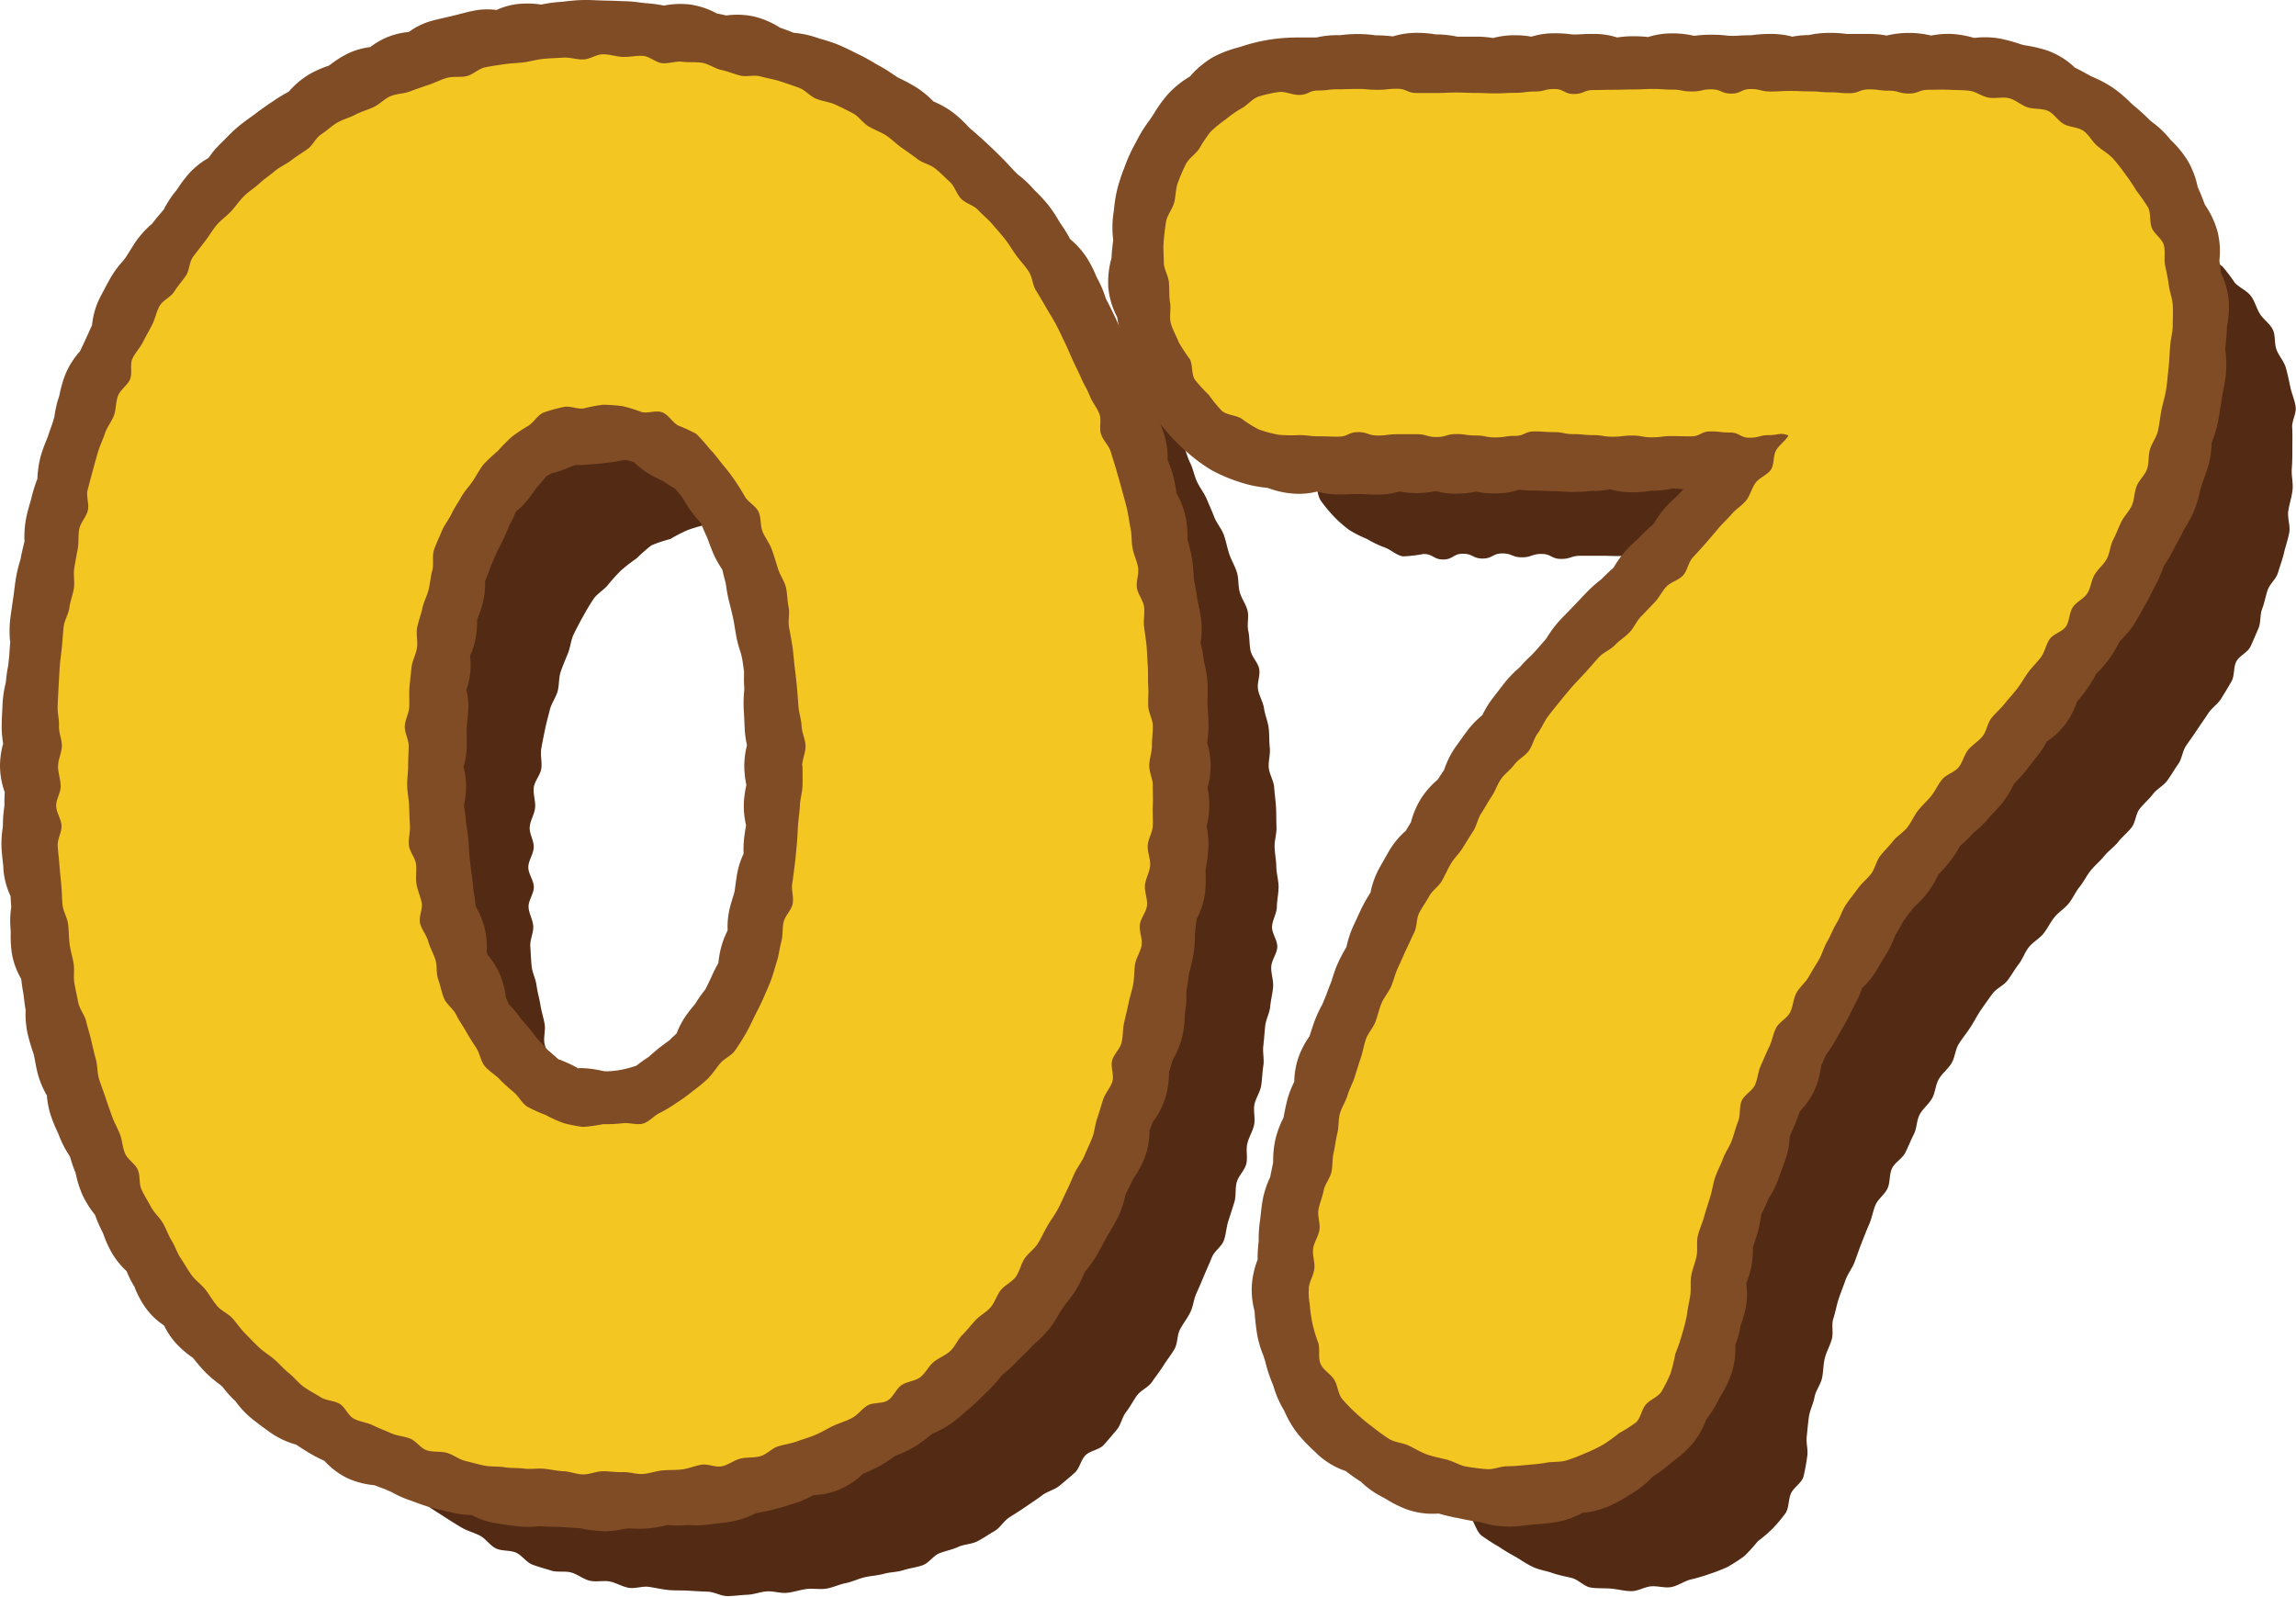
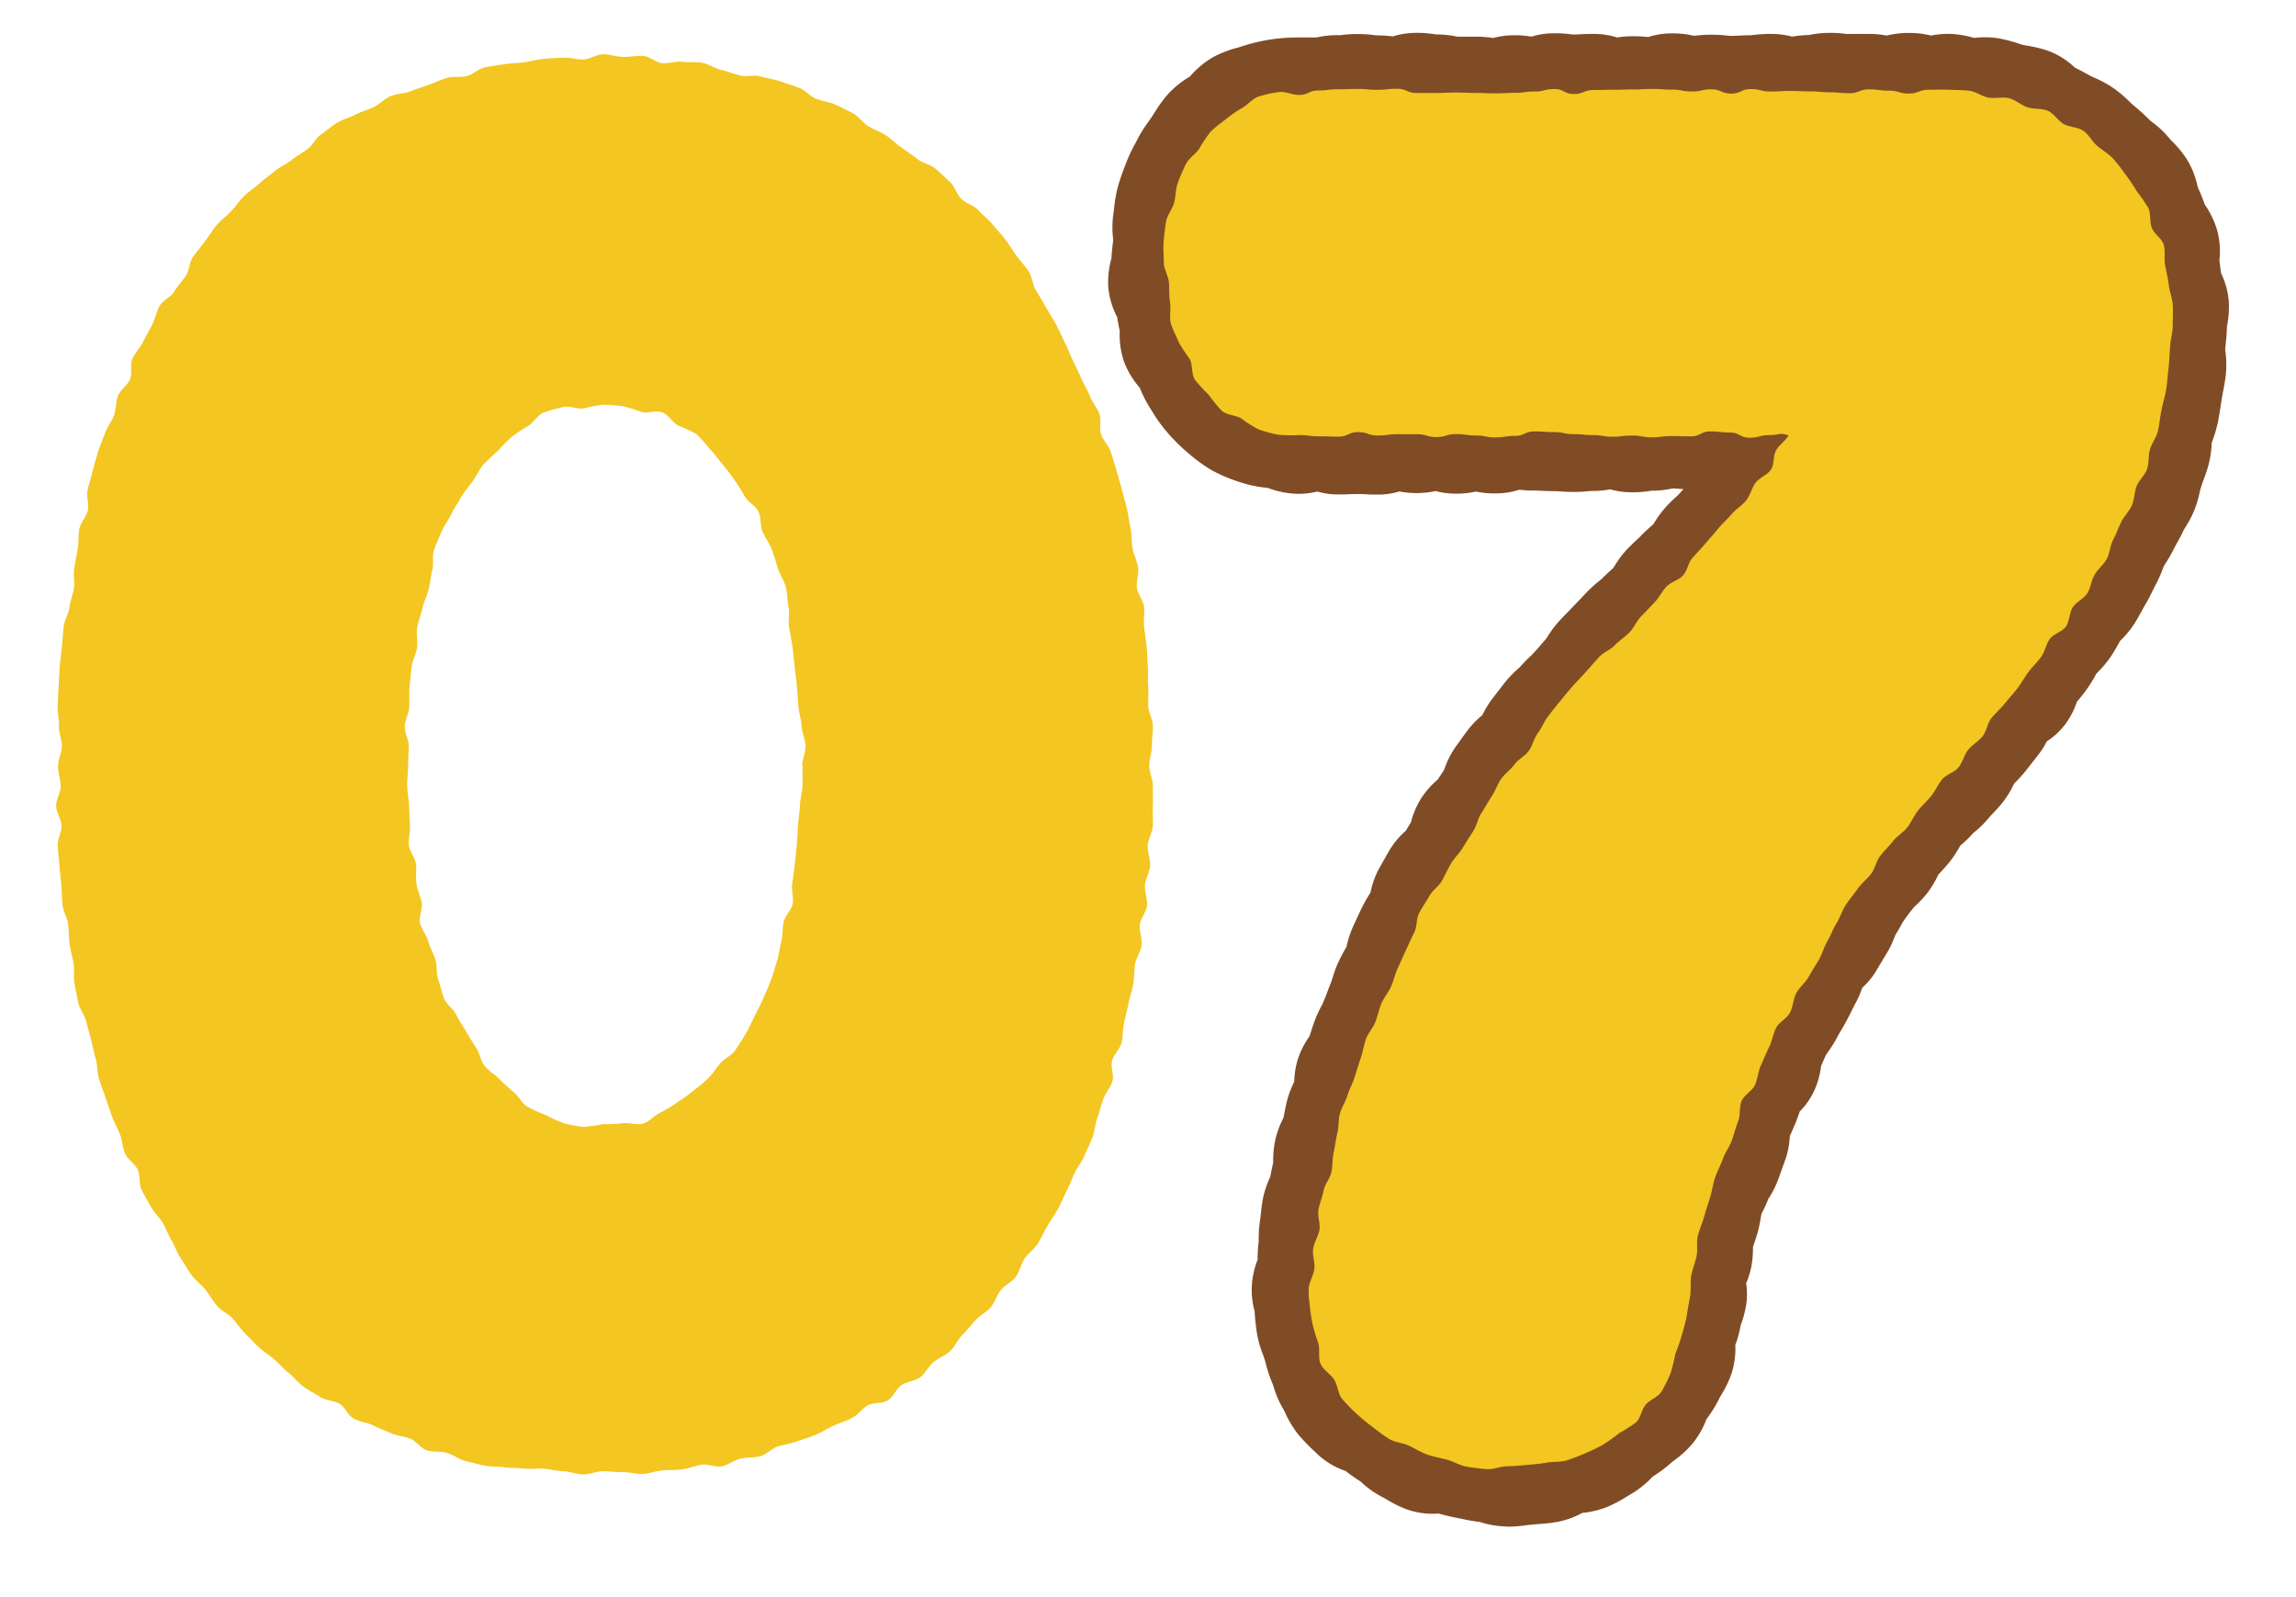
<svg xmlns="http://www.w3.org/2000/svg" id="n07" width="72.707" height="50.562" viewBox="0 0 72.707 50.562">
  <defs>
    <clipPath id="clip-path">
      <rect id="長方形_473" data-name="長方形 473" width="72.707" height="50.562" transform="translate(0 0)" fill="none" />
    </clipPath>
  </defs>
  <g id="グループ_1683" data-name="グループ 1683" clip-path="url(#clip-path)">
-     <path id="パス_8092" data-name="パス 8092" d="M5.786,28.1c0-.211.013-.421.016-.63s-.045-.422-.039-.631,0-.422.006-.631.018-.421.031-.629.1-.415.12-.623-.048-.427-.029-.634.042-.42.064-.627.021-.422.048-.628.1-.412.129-.618.053-.418.087-.623.126-.405.164-.609.1-.409.137-.613.091-.409.137-.611.162-.392.213-.593-.037-.443.019-.643.19-.382.25-.581.15-.391.215-.587.079-.416.149-.611.165-.385.24-.578.157-.388.237-.579.254-.343.34-.532.083-.421.175-.607.115-.412.213-.6.332-.294.435-.474.164-.388.273-.564.147-.4.262-.576.31-.295.432-.463.191-.381.318-.544.3-.3.431-.459.277-.314.417-.467.36-.231.507-.379.292-.293.445-.434.31-.273.468-.408.273-.322.437-.449.337-.243.507-.364.291-.314.466-.427.4-.151.576-.257.364-.2.549-.3.368-.19.556-.28.336-.268.528-.35.442-.013.638-.086.353-.244.551-.309.43-.009.632-.067.357-.267.561-.317.436.053.642.011.373-.259.58-.293.435.107.643.08.4-.176.606-.2.423.1.633.082.412-.01.622-.017.413-.095.623-.095.421-.031.629-.025.423-.012.63,0,.409.162.616.181.423-.02.63.006.434-.052.64-.018.414.092.618.133.4.169.6.218.43.022.631.079.37.226.569.291.429.043.625.116.365.219.557.3.412.106.6.2.39.163.575.26.321.286.5.391.379.18.555.293.313.284.484.4.315.272.481.4.344.234.5.369.43.145.585.287.218.378.367.527.281.307.423.461.34.257.476.417.181.391.311.556.357.251.481.421.128.418.245.592.357.265.468.443.221.356.327.538.185.376.284.561.142.4.235.585.127.4.215.592.225.355.307.549.167.382.243.579.229.361.3.559.107.407.173.607.182.382.243.584.034.424.09.626.195.38.246.583-.024.435.023.64.029.419.072.625.237.378.275.585-.073.436-.038.644.161.4.191.606.12.407.146.617.013.418.036.627-.052.424-.032.634.155.406.17.617.046.418.059.628.006.419.015.629-.066.422-.06.634.052.417.055.629.071.423.071.637-.052.424-.055.633-.146.42-.152.629.175.429.166.638-.179.415-.191.624.074.428.059.636-.073.418-.092.626-.137.41-.159.618-.033.419-.059.627.034.429,0,.636-.035.421-.068.627-.177.4-.214.6.032.435-.01.639-.17.394-.216.6.018.437-.032.639-.243.372-.3.572-.016.433-.076.632-.126.4-.191.6-.072.421-.142.617-.3.336-.377.529-.166.384-.246.576-.161.384-.248.574-.1.414-.193.6-.226.354-.324.538-.071.442-.175.622-.241.348-.351.525-.244.344-.361.517-.354.262-.477.431-.216.36-.345.524-.163.409-.3.568-.271.325-.413.478-.422.174-.57.32-.185.413-.34.553-.319.275-.479.409-.391.182-.557.309-.341.237-.513.357-.347.228-.523.34-.289.33-.47.434-.356.228-.542.324-.421.092-.611.18-.4.124-.593.2-.329.305-.526.377-.411.092-.611.157-.418.06-.62.116-.413.063-.617.112-.393.144-.6.185-.4.14-.606.173-.423-.014-.632.013-.408.1-.618.12-.42-.059-.63-.046-.412.1-.624.107-.418.042-.629.042-.416-.133-.624-.14-.415-.019-.622-.032-.418,0-.624-.02-.411-.071-.617-.1-.432.064-.637.03-.4-.16-.6-.2-.435.024-.637-.025-.38-.2-.58-.258-.44,0-.637-.062-.407-.116-.6-.19-.331-.3-.522-.381-.441-.041-.629-.131-.316-.3-.5-.4-.395-.147-.575-.253-.358-.216-.532-.33-.355-.222-.525-.343-.291-.307-.455-.435-.317-.268-.476-.4-.33-.252-.484-.394-.4-.191-.544-.339-.248-.343-.389-.5-.323-.274-.458-.434-.18-.393-.309-.558-.195-.37-.317-.54-.25-.329-.366-.5-.324-.285-.434-.463-.258-.332-.363-.514-.047-.448-.146-.633-.321-.3-.414-.49-.139-.4-.226-.586-.105-.407-.186-.6-.243-.35-.319-.546-.154-.387-.224-.585-.094-.409-.16-.608-.1-.406-.155-.607-.2-.372-.261-.574,0-.427-.054-.63-.22-.374-.267-.578-.04-.417-.082-.623-.13-.4-.168-.6.092-.438.057-.645-.1-.4-.128-.613-.116-.4-.142-.613-.025-.414-.048-.622-.073-.41-.092-.619-.116-.409-.132-.619.111-.425.1-.636-.051-.413-.061-.622-.057-.416-.063-.626.027-.418.024-.629-.054-.421-.054-.634m23.565,0c0-.212.01-.422.005-.632s-.064-.421-.073-.631-.037-.422-.051-.631-.032-.421-.051-.63.037-.429.012-.637-.133-.41-.163-.616-.064-.417-.1-.623-.1-.408-.147-.612-.048-.42-.1-.622-.116-.4-.176-.6-.072-.42-.14-.615-.13-.4-.209-.6-.164-.392-.254-.578-.133-.414-.236-.593-.342-.286-.459-.456-.183-.389-.315-.548a6.257,6.257,0,0,0-.408-.483,5.264,5.264,0,0,0-.516-.368,4.766,4.766,0,0,0-.511-.366,4.684,4.684,0,0,0-.565-.276,4.741,4.741,0,0,0-.574-.289,5.267,5.267,0,0,0-.644-.014,5.745,5.745,0,0,0-.629.045c-.215,0-.433-.138-.636-.113a4.726,4.726,0,0,0-.612.173,4.418,4.418,0,0,0-.56.288,4.521,4.521,0,0,0-.6.2,4.959,4.959,0,0,0-.472.414,5.284,5.284,0,0,0-.493.382,5.844,5.844,0,0,0-.419.464c-.129.159-.338.269-.456.446s-.223.357-.326.543-.2.368-.294.56-.105.41-.184.607-.161.384-.23.585-.043.421-.1.624-.194.377-.245.583-.106.4-.15.611-.084.409-.121.618.032.427,0,.636-.213.392-.238.6.061.426.042.637-.158.408-.171.619.137.426.128.636-.168.415-.172.626.175.422.175.633-.172.418-.167.625.139.412.149.618-.109.427-.094.633.021.421.042.627.13.407.156.612.089.41.121.614.1.406.135.609-.048.438,0,.638.158.393.211.592.217.37.277.566.108.4.177.593.068.421.146.609.241.349.33.533.089.426.189.6.3.311.408.48.179.386.306.545.318.276.459.422a5.308,5.308,0,0,0,.469.4c.162.133.27.334.444.443a4.528,4.528,0,0,0,.567.259,4.325,4.325,0,0,0,.564.276,4.43,4.43,0,0,0,.611.164,4.725,4.725,0,0,0,.632.013c.213,0,.408-.183.611-.21a4.772,4.772,0,0,0,.633,0,4.5,4.5,0,0,0,.6-.2,4.8,4.8,0,0,0,.517-.361,5.041,5.041,0,0,0,.576-.271c.16-.128.229-.365.378-.515s.388-.208.522-.372.133-.416.252-.591.221-.342.327-.525.22-.346.314-.536.231-.347.314-.541.213-.363.287-.561.081-.41.145-.611.113-.4.169-.6.022-.421.069-.627.123-.4.164-.6.021-.415.055-.623.149-.4.176-.6-.037-.421-.015-.63.165-.4.181-.612.091-.412.1-.622-.139-.423-.134-.634.065-.415.065-.626" fill="#532b14" />
-     <path id="パス_8093" data-name="パス 8093" d="M45.479,44.64c.021-.207.028-.413.052-.617s.13-.4.158-.6-.054-.427-.023-.63.01-.422.045-.626.1-.407.139-.61.172-.391.215-.593.149-.392.195-.593-.054-.441,0-.641.187-.381.241-.58.143-.39.2-.587.015-.429.078-.625.1-.4.167-.6.21-.366.28-.56.156-.383.23-.576.171-.376.249-.567.137-.39.219-.579.176-.375.261-.563.214-.357.3-.543.163-.379.256-.564.089-.419.185-.6.323-.3.422-.477.131-.4.233-.578.235-.34.34-.518.155-.388.264-.564.175-.378.285-.552.25-.331.364-.5.172-.383.288-.554.235-.34.353-.509.3-.292.423-.46.251-.327.373-.493.2-.363.328-.528.237-.34.363-.5.252-.325.385-.487.323-.265.46-.423.209-.364.348-.519.278-.305.419-.458.259-.319.4-.469.315-.268.457-.418.276-.3.419-.452.324-.259.467-.408.3-.287.44-.437.287-.3.428-.45.332-.257.471-.409.171-.405.308-.559.333-.258.467-.415.292-.3.423-.458.216-.358.343-.521.27-.315.391-.48.244-.336.358-.506.312-.3.419-.469.126-.406.223-.586c-.292-.1-.308.082-.618.082s-.309-.151-.619-.151-.31.055-.621.055-.309.092-.619.092-.309-.09-.619-.09-.309.073-.619.073-.31-.044-.62-.044-.31,0-.62,0-.31-.1-.62-.1-.309,0-.618,0-.311-.006-.621-.006-.309.073-.618.073-.309-.011-.618-.011-.309.091-.618.091-.311-.084-.622-.084-.31-.009-.62-.009h-.62c-.311,0-.311.1-.622.1s-.311-.158-.621-.158-.31.107-.621.107-.31-.123-.619-.123-.312.162-.623.162-.312-.152-.624-.152-.313.182-.625.182-.313-.174-.626-.174a4.584,4.584,0,0,1-.646.076c-.217-.035-.387-.214-.584-.283a3.344,3.344,0,0,1-.562-.27,3.624,3.624,0,0,1-.566-.288,4.041,4.041,0,0,1-.482-.424,4.817,4.817,0,0,1-.412-.5c-.115-.177-.1-.426-.2-.62a6.286,6.286,0,0,1-.308-.558c-.073-.2-.243-.374-.3-.582s-.081-.426-.116-.638.021-.435,0-.649-.109-.426-.109-.64.121-.422.139-.633-.052-.437-.017-.646.153-.4.206-.609.056-.432.129-.63a6.15,6.15,0,0,1,.234-.6,5.488,5.488,0,0,1,.406-.5,4.549,4.549,0,0,1,.357-.527,3.944,3.944,0,0,1,.5-.39,3.514,3.514,0,0,1,.536-.32,3.36,3.36,0,0,1,.556-.279c.2-.067.364-.284.58-.318a4.813,4.813,0,0,1,.651.077c.311,0,.311.015.621.015s.311-.079.622-.079.312.112.624.112.311-.13.622-.13.311.139.622.139.31-.151.621-.151.31,0,.621,0,.311.024.622.024.311.059.623.059.311.059.623.059.311-.06.622-.06.311-.008.623-.008.311-.086.622-.086.312.034.623.034.312-.056.624-.056.311.087.622.087.311-.089.622-.089.312.127.624.127.31.063.621.063.311-.158.621-.158.311.148.622.148.312-.1.624-.1.312-.061.624-.061.311.038.623.038.312.095.625.095.312-.12.624-.12.312-.016.624-.016.311.017.623.017.313.082.626.082.313-.041.627-.041.314-.066.628-.066.315.05.629.05c.217,0,.424.144.633.155s.444-.158.651-.135.4.213.609.25.441-.017.643.034.4.152.6.218.363.235.555.318.387.163.571.263.412.137.586.256a6.268,6.268,0,0,1,.524.365,5.985,5.985,0,0,1,.387.513c.146.153.368.239.5.407s.178.39.29.571.315.309.409.5.044.438.12.639.235.363.294.57.1.41.145.622.139.406.166.62-.123.435-.11.651.006.416.006.633,0,.44-.018.67.049.45.023.679-.1.436-.134.662.073.47.029.695-.121.437-.172.66c-.048.2-.124.4-.183.6s-.258.351-.326.547-.1.4-.176.6-.036.434-.12.624-.162.384-.252.572-.351.286-.447.471-.048.444-.15.626-.213.357-.32.535-.3.3-.416.476-.234.341-.349.515-.235.34-.353.512-.13.414-.251.583-.222.352-.345.52-.333.269-.458.435-.292.3-.419.464-.127.427-.256.59-.3.3-.426.459-.311.284-.441.446-.3.3-.427.458-.221.357-.352.518-.213.364-.344.525-.322.275-.452.436-.219.357-.348.518-.335.268-.463.431-.195.376-.322.539-.227.348-.351.511-.354.255-.476.42-.245.339-.371.522-.211.364-.331.547-.251.34-.367.525-.117.422-.229.608-.291.317-.4.5-.11.424-.215.612-.291.323-.393.513-.086.433-.185.625-.172.386-.268.578-.329.311-.422.5-.054.442-.143.636-.3.332-.382.527-.113.414-.2.611-.162.393-.24.591-.145.4-.22.6-.218.374-.289.575-.151.4-.218.6-.1.415-.167.619.008.447-.049.652-.17.4-.221.6-.044.427-.089.634-.2.395-.237.6-.145.41-.177.619-.047.428-.071.638.055.439.013.639a6.319,6.319,0,0,1-.116.629c-.067.205-.309.337-.394.523s-.061.448-.169.623a4.94,4.94,0,0,1-.407.488,4.657,4.657,0,0,1-.478.41,5.172,5.172,0,0,1-.426.469,5.235,5.235,0,0,1-.532.343,5.521,5.521,0,0,1-.589.229,5.866,5.866,0,0,1-.6.174c-.2.058-.385.195-.591.233s-.428-.041-.638-.023-.413.153-.623.153-.43-.061-.644-.08-.437,0-.648-.035-.384-.246-.591-.3-.415-.086-.616-.158-.421-.1-.614-.19-.371-.214-.554-.323a6.39,6.39,0,0,1-.549-.331,5.9,5.9,0,0,1-.547-.355c-.157-.148-.2-.4-.338-.565a4.7,4.7,0,0,1-.4-.5A4.493,4.493,0,0,1,45.84,47a4.568,4.568,0,0,1-.182-.616,4.682,4.682,0,0,1-.251-.608,5.529,5.529,0,0,1,.089-.652c.008-.243-.024-.244-.017-.487" fill="#532b14" />
-     <path id="パス_8094" data-name="パス 8094" d="M19.1,48.486a3.339,3.339,0,0,1-.681-.079l-.054-.01c-.145-.006-.288-.017-.43-.029l-.2-.014c-.058,0-.119,0-.18-.005-.146,0-.289,0-.433-.016l-.045,0a3.133,3.133,0,0,1-.716,0l-.1-.014c-.2-.025-.392-.051-.584-.084a2.44,2.44,0,0,1-.741-.257,2.742,2.742,0,0,1-.611-.076l-.189-.042c-.164-.036-.327-.072-.488-.119s-.322-.1-.48-.161l-.182-.065a3.579,3.579,0,0,1-.579-.259l-.226-.1c-.109-.039-.217-.079-.323-.121A2.631,2.631,0,0,1,11,46.811a2.41,2.41,0,0,1-.726-.547c-.154-.072-.306-.146-.453-.233s-.3-.186-.449-.284a2.591,2.591,0,0,1-.8-.373c-.191-.137-.383-.277-.567-.421a3.02,3.02,0,0,1-.537-.562c-.012-.018.011,0,.035.025a3.338,3.338,0,0,1-.449-.488l-.081-.073a4.158,4.158,0,0,1-.46-.388c-.125-.127-.238-.261-.349-.4-.018-.022-.036-.045-.055-.067a3.048,3.048,0,0,1-.588-.519,2.516,2.516,0,0,1-.326-.505,2.226,2.226,0,0,1-.581-.554,3.078,3.078,0,0,1-.348-.647c-.014-.04,0-.009.013.008a3.023,3.023,0,0,1-.269-.526,2.568,2.568,0,0,1-.48-.6,3.489,3.489,0,0,1-.26-.585L3.236,39a4.246,4.246,0,0,1-.2-.454l-.027-.072a3.158,3.158,0,0,1-.4-.637,3.287,3.287,0,0,1-.2-.624l-.02-.08a3.931,3.931,0,0,1-.15-.429c-.009-.028-.017-.055-.026-.082a3.239,3.239,0,0,1-.345-.664c-.017-.048-.038-.089-.058-.132a5.021,5.021,0,0,1-.2-.495,2.775,2.775,0,0,1-.125-.64,2.7,2.7,0,0,1-.275-.636c-.043-.154-.074-.307-.1-.46-.013-.064-.024-.129-.04-.193-.012-.048-.031-.1-.049-.151-.052-.16-.1-.321-.14-.485A2.957,2.957,0,0,1,.811,32s0-.007.007.02c-.025-.132-.043-.269-.059-.406-.008-.06-.014-.121-.024-.18C.708,31.294.689,31.145.671,31a2.406,2.406,0,0,1-.3-.836,3.912,3.912,0,0,1-.032-.6v-.1a2.822,2.822,0,0,1,.017-.735l0-.006c-.01-.112-.016-.222-.021-.333v-.01a2.447,2.447,0,0,1-.226-.836C.109,27.462.1,27.391.092,27.32c-.017-.146-.033-.292-.042-.439a3.281,3.281,0,0,1,.035-.66l.007-.058A3.711,3.711,0,0,1,.13,25.6l.01-.088c0-.1,0-.256.01-.414v-.01a2.525,2.525,0,0,1-.15-.83,2.708,2.708,0,0,1,.1-.711,3.2,3.2,0,0,1-.046-.6c0-.175.013-.344.021-.513l.006-.146a3.571,3.571,0,0,1,.089-.618l.018-.087a3.851,3.851,0,0,1,.071-.5l.035-.331c.009-.142.018-.283.032-.423L.318,20.3a3.45,3.45,0,0,1,0-.636c.016-.148.037-.291.058-.434L.43,18.86c.021-.169.042-.337.066-.5A4.219,4.219,0,0,1,.624,17.8l.029-.1c.023-.143.062-.3.1-.462.008-.03.016-.059.023-.088A3.081,3.081,0,0,1,.83,16.4c.032-.16.076-.315.12-.469.018-.06.036-.119.049-.179a4.662,4.662,0,0,1,.157-.514c.01-.028.021-.056.03-.084l0-.046a3.359,3.359,0,0,1,.1-.651,4.637,4.637,0,0,1,.184-.516c.016-.039.034-.078.047-.118.043-.143.1-.287.147-.43l.06-.2a3.23,3.23,0,0,1,.154-.66l.016-.081a4.074,4.074,0,0,1,.167-.574,2.546,2.546,0,0,1,.474-.755c.037-.081.074-.161.113-.24l.162-.355c.035-.077.07-.155.106-.232a2.429,2.429,0,0,1,.26-.893l.1-.187c.074-.142.148-.284.226-.42a3.318,3.318,0,0,1,.412-.555l.075-.1c.1-.16.2-.32.3-.475a3.087,3.087,0,0,1,.5-.558c.017-.015.006,0,0,.014.089-.122.189-.241.288-.358.041-.047.081-.094.12-.143l.009-.027a3.389,3.389,0,0,1,.371-.556c.023-.029.044-.062.067-.095A4.142,4.142,0,0,1,6,5.479,2.548,2.548,0,0,1,6.606,5a2.852,2.852,0,0,1,.413-.486c.044-.041.085-.083.125-.125.122-.125.246-.248.378-.361s.272-.214.413-.315c.05-.035.1-.07.148-.108.134-.105.274-.2.415-.3L8.655,3.2a4.816,4.816,0,0,1,.473-.288L9.147,2.9a2.672,2.672,0,0,1,.637-.541,3.371,3.371,0,0,1,.612-.274l.038-.019a3.3,3.3,0,0,1,.591-.375,2.319,2.319,0,0,1,.7-.2,2.361,2.361,0,0,1,.6-.338,2.335,2.335,0,0,1,.62-.139A2.208,2.208,0,0,1,13.636.67c.159-.046.321-.082.484-.118l.386-.093c.161-.043.324-.085.488-.119a2.2,2.2,0,0,1,.729-.024,2.238,2.238,0,0,1,.639-.185,2.89,2.89,0,0,1,.774.014l.046-.009A4.665,4.665,0,0,1,17.734.06c.062,0,.124-.011.186-.018.164-.019.33-.035.5-.04s.327,0,.49.008c.226.011.452.01.676.021l.2.008c.171,0,.341.023.511.044.057.007.114.015.172.019a4.446,4.446,0,0,1,.551.074l.008,0a2.68,2.68,0,0,1,.819-.034A2.533,2.533,0,0,1,22.7.426c.1.019.193.04.29.062L23,.49a2.51,2.51,0,0,1,.9.038,2.739,2.739,0,0,1,.8.348c.118.04.234.084.349.129l.082.033a3.068,3.068,0,0,1,.762.164c.046.017.093.029.141.043a4.8,4.8,0,0,1,.531.18c.155.065.311.142.465.219l.17.084c.158.074.313.163.467.254.049.029.1.059.149.086a4.987,4.987,0,0,1,.476.293c.039.027.079.056.121.081s.091.047.137.07a4.659,4.659,0,0,1,.485.267,2.985,2.985,0,0,1,.525.435,2.835,2.835,0,0,1,.635.362,3.933,3.933,0,0,1,.445.411l.078.079c.171.144.344.3.517.459s.335.318.5.483c.129.13.25.261.37.393l.127.125a3.279,3.279,0,0,1,.5.467c.03.034.065.068.1.1a4.7,4.7,0,0,1,.373.413,4.387,4.387,0,0,1,.314.468c.023.037.044.075.069.111a4.563,4.563,0,0,1,.295.477l.005.011a2.663,2.663,0,0,1,.543.613,4.136,4.136,0,0,1,.266.518c.015.036.03.072.048.106A3.358,3.358,0,0,1,35,9.4l.03.082c.062.111.142.274.221.437l.064.131a3.814,3.814,0,0,1,.212.546l.01.028a2.981,2.981,0,0,1,.382.637,2.93,2.93,0,0,1,.169.565,2.457,2.457,0,0,1,.381.679c.057.16.1.327.144.495.012.052.024.1.04.154l.072.2c.052.145.1.29.149.438a2.508,2.508,0,0,1,.1.78,3.353,3.353,0,0,1,.185.526,4.977,4.977,0,0,1,.093.489c0,.012,0,.023.005.035a2.666,2.666,0,0,1,.288.755,3.355,3.355,0,0,1,.06.649l0,.082c0-.018.014.028.028.078.044.165.085.331.113.5a4.877,4.877,0,0,1,.052.5c0,.054.006.107.013.16.011.074.024.145.037.215.027.147.053.293.072.442.006.042.017.084.027.127a4.8,4.8,0,0,1,.093.518,2.8,2.8,0,0,1-.022.719,3.38,3.38,0,0,1,.106.6l.013.027a3.614,3.614,0,0,1,.1.622,5,5,0,0,1,0,.5c0,.051-.007.1,0,.153l.013.235c.007.14.016.28.02.42a2.784,2.784,0,0,1-.048.588,2.5,2.5,0,0,1,.116.733,2.553,2.553,0,0,1-.1.7,2.8,2.8,0,0,1,.056.618,3.188,3.188,0,0,1-.084.614,2.8,2.8,0,0,1,.055.7,4.675,4.675,0,0,1-.064.52c-.008.046-.017.093-.022.139s0,.084,0,.127a5.027,5.027,0,0,1-.01.536,2.423,2.423,0,0,1-.273.9c-.008.056-.017.112-.025.168l-.033.329a4.183,4.183,0,0,1-.034.561,4.5,4.5,0,0,1-.117.535c-.01.041-.023.081-.03.122l-.032.214c-.018.121-.037.241-.057.362a3.278,3.278,0,0,1-.054.746l.005.028a3.42,3.42,0,0,1-.075.64,2.761,2.761,0,0,1-.312.768c-.027.1-.056.194-.085.291l-.028.1a2.871,2.871,0,0,1-.109.787,2.587,2.587,0,0,1-.408.788c-.03.081-.061.161-.092.241L36.4,35.8a2.439,2.439,0,0,1-.157.876,3.153,3.153,0,0,1-.337.625l-.024.037c-.059.134-.125.262-.193.39l-.044.083a3.059,3.059,0,0,1-.24.73c-.074.148-.156.289-.238.429-.033.056-.066.111-.1.168l-.1.18c-.075.144-.151.288-.232.428a3.684,3.684,0,0,1-.359.505l-.036.054a3.192,3.192,0,0,1-.32.625c-.093.139-.195.271-.3.4l-.152.219a3.646,3.646,0,0,1-.343.534,3.539,3.539,0,0,1-.458.468l-.067.06c-.086.1-.213.228-.341.352-.041.039-.083.078-.122.119a4.766,4.766,0,0,1-.4.376c-.039.034-.078.066-.115.1l-.056.071a4.057,4.057,0,0,1-.41.448c-.047.043-.088.086-.131.128-.124.125-.25.248-.384.36l-.146.127c-.128.113-.258.226-.393.329a3.123,3.123,0,0,1-.648.37l-.014,0-.078.063a4.77,4.77,0,0,1-.448.329,3.427,3.427,0,0,1-.595.294l-.082.033a.391.391,0,0,1-.065.05,4.329,4.329,0,0,1-.494.307c-.148.077-.3.146-.462.213L27.3,46.7a2.572,2.572,0,0,1-.734.477,2.286,2.286,0,0,1-.816.171,2.68,2.68,0,0,1-.533.242c-.218.069-.44.14-.665.2-.169.047-.338.081-.509.111l-.1.019a3.136,3.136,0,0,1-.732.256c-.169.033-.338.053-.509.072-.061.006-.122.012-.182.022a3.167,3.167,0,0,1-.7.026l-.053,0a3.472,3.472,0,0,1-.619,0l-.027,0-.025.009a3.584,3.584,0,0,1-.63.1c-.172.011-.343.006-.516,0l-.116,0-.043.009a3.314,3.314,0,0,1-.688.081m-.683-.088h0m-1.361-.071h0m4.773-.041h0M17.133,44.76c.082,0,.17,0,.264.012.067.007.133.005.2.006.12,0,.241,0,.362.011l.259.019c.1.008.207.017.311.021a3.41,3.41,0,0,1,.567.071,3.331,3.331,0,0,1,.576-.073c.139-.005.273,0,.409,0a1.533,1.533,0,0,0,.166,0l.025-.013a4.12,4.12,0,0,1,.534-.094,3.446,3.446,0,0,1,.6,0l.048,0A3.567,3.567,0,0,1,22,44.729l.037,0c.095-.014.19-.024.285-.035l.1-.01a3.154,3.154,0,0,1,.62-.226c.12-.028.241-.051.362-.073.063-.011.127-.021.188-.037.138-.039.277-.082.415-.126a3.115,3.115,0,0,1,.608-.312,2.311,2.311,0,0,1,.6-.131,2.436,2.436,0,0,1,.427-.257c.091-.042.183-.082.276-.121.075-.033.152-.064.224-.1.026-.015.06-.041.1-.065.12-.083.24-.164.364-.236a3.965,3.965,0,0,1,.494-.232l.045-.018c.027-.021.054-.045.083-.068.1-.084.209-.167.319-.243a3.14,3.14,0,0,1,.558-.305h.005l.131-.115c.073-.065.147-.13.222-.193.05-.042.1-.091.143-.138.083-.084.167-.167.254-.247l.04-.055a4.377,4.377,0,0,1,.319-.361c.1-.1.2-.184.3-.27.039-.034.08-.067.116-.1.086-.092.174-.178.263-.263a1.619,1.619,0,0,0,.131-.131,3.934,3.934,0,0,1,.39-.384l.034-.046a4.035,4.035,0,0,1,.276-.445c.062-.085.126-.168.191-.25.036-.047.073-.093.108-.141l.011-.025a3.345,3.345,0,0,1,.271-.552A4.162,4.162,0,0,1,31.613,38l.062-.078c.03-.055.081-.153.132-.252l.112-.213c.052-.1.111-.2.172-.3l.063-.107a3.1,3.1,0,0,1,.2-.644c.053-.117.113-.233.175-.349.028-.054.06-.107.083-.164a2.936,2.936,0,0,1,.216-.413,2.384,2.384,0,0,1,.133-.693c.034-.093.071-.189.108-.285s.065-.168.094-.255a2.448,2.448,0,0,1,.283-.58,2.579,2.579,0,0,1,.086-.528l.082-.284c.028-.092.056-.185.08-.279a2.681,2.681,0,0,1,.25-.628,3.823,3.823,0,0,1,.043-.417,3.35,3.35,0,0,1,.045-.7c.017-.1.032-.2.048-.309l.04-.271c.027-.16.065-.316.107-.472.011-.041.024-.082.032-.124l0-.071a4.119,4.119,0,0,1,.028-.52c.013-.1.028-.209.044-.316.014-.092.029-.184.039-.278a2.362,2.362,0,0,1,.228-.775c0-.137,0-.275.009-.411s.034-.305.06-.46c0-.014.005-.029.007-.044a2.981,2.981,0,0,1-.063-.7,3.243,3.243,0,0,1,.081-.571,2.909,2.909,0,0,1-.069-.64,2.5,2.5,0,0,1,.084-.6,2.428,2.428,0,0,1-.094-.618,3.257,3.257,0,0,1,.073-.685c0-.006,0,0,0,0,0-.081-.008-.16-.012-.239l-.016-.29c-.007-.153,0-.305,0-.457,0-.05.006-.1,0-.15l-.013-.018a4.227,4.227,0,0,1-.091-.516l-.015-.061a3.519,3.519,0,0,1-.112-.589,2.861,2.861,0,0,1,.029-.7l-.006-.029a4.633,4.633,0,0,1-.086-.465c-.011-.08-.026-.161-.042-.242-.021-.115-.041-.229-.058-.344-.021-.144-.033-.292-.043-.44,0-.053,0-.1-.012-.157s-.025-.1-.038-.148c-.038-.142-.075-.284-.1-.427a3.425,3.425,0,0,1-.05-.515,2.621,2.621,0,0,1-.237-.624c-.032-.142-.055-.28-.076-.419-.006-.041-.011-.081-.019-.121l-.022-.052a3.807,3.807,0,0,1-.2-.535,2.6,2.6,0,0,1-.083-.776l-.027-.077q-.056-.15-.1-.3c-.043-.128-.078-.262-.112-.4a2.506,2.506,0,0,1-.386-.656,2.9,2.9,0,0,1-.151-.542,2.828,2.828,0,0,1-.305-.508,4.174,4.174,0,0,1-.179-.475l-.089-.212c-.059-.121-.117-.242-.181-.361a3.77,3.77,0,0,1-.224-.524l-.021-.06c-.064-.114-.12-.234-.174-.354a2.633,2.633,0,0,1-.458-.509c-.085-.126-.159-.256-.231-.386-.021-.038-.041-.077-.064-.113-.079-.107-.157-.233-.233-.36-.023-.037-.044-.075-.068-.11s-.061-.063-.1-.1c-.08-.082-.16-.163-.234-.248l-.043-.034a3.543,3.543,0,0,1-.426-.384l-.126-.137c-.083-.091-.165-.182-.252-.269-.129-.128-.258-.256-.394-.381s-.272-.248-.412-.366a4.677,4.677,0,0,1-.345-.331l0,0a2.936,2.936,0,0,1-.546-.3,3.376,3.376,0,0,1-.464-.4l0,0c-.026-.014-.052-.026-.079-.039-.118-.058-.236-.118-.35-.184s-.23-.143-.341-.219c-.041-.028-.08-.057-.123-.082-.1-.054-.206-.114-.308-.174a1.728,1.728,0,0,0-.168-.095l-.253-.125c-.081-.04-.162-.083-.245-.118-.043-.016-.09-.027-.137-.041-.093-.027-.186-.054-.278-.085a3.255,3.255,0,0,1-.671-.132c-.12-.04-.239-.085-.357-.132-.054-.021-.107-.045-.162-.061a2.532,2.532,0,0,1-.484-.194,2.5,2.5,0,0,1-.609-.041L22.2,3.972c-.091-.02-.182-.042-.276-.057a2.4,2.4,0,0,1-.573-.172,2.387,2.387,0,0,1-.547.011c-.146-.014-.3-.039-.444-.066-.043-.008-.086-.018-.13-.023-.118-.007-.245-.021-.373-.037-.062-.007-.124-.018-.186-.019L19.419,3.6c-.225-.01-.454-.01-.68-.02-.073,0-.147-.009-.213-.007s-.138.012-.208.02c-.12.014-.24.026-.36.034-.031,0-.074.013-.117.021-.148.028-.3.054-.445.068a2.635,2.635,0,0,1-.461,0,2.242,2.242,0,0,1-1.489.188l-.027.007-.252.065q-.135.033-.276.063a2.3,2.3,0,0,1-.737.416,2.352,2.352,0,0,1-.55.11,2.32,2.32,0,0,1-1.142.446,3.091,3.091,0,0,1-.352.221,3.312,3.312,0,0,1-.418.184,2.6,2.6,0,0,1-.5.424c-.111.071-.23.139-.35.2-.042.023-.086.045-.127.072l-.216.149c-.076.051-.153.1-.225.158s-.177.133-.267.2c-.059.042-.12.083-.175.13s-.091.089-.136.134-.117.12-.177.178a3.362,3.362,0,0,1-.41.52A2.6,2.6,0,0,1,8.564,8c-.068.1-.138.195-.213.288l-.027.048a3.741,3.741,0,0,1-.315.486c-.065.084-.138.17-.211.256-.047.055-.1.11-.139.169a3.146,3.146,0,0,1-.442.483h0v0c-.063.1-.123.193-.183.291l-.07.114A3.444,3.444,0,0,1,6.6,10.6l-.027.032c-.039.07-.077.143-.114.216a2.474,2.474,0,0,1-.229.812c-.052.105-.1.214-.149.324l-.2.427c-.044.093-.089.187-.13.283a2.467,2.467,0,0,1-.383.62c-.027.116-.058.231-.094.344l-.008.047a3.354,3.354,0,0,1-.132.6c-.033.1-.069.2-.105.3-.03.082-.061.164-.086.248a4.658,4.658,0,0,1-.162.441c-.01.023-.019.046-.028.069l0,.024a3.442,3.442,0,0,1-.09.6c-.038.149-.087.3-.139.44-.015.042-.031.083-.043.125-.027.121-.062.244-.1.368-.01.035-.021.07-.031.1a3.2,3.2,0,0,1-.041.687c-.026.134-.058.27-.093.4a1.619,1.619,0,0,0-.041.17,4.553,4.553,0,0,1-.118.494l-.03.108c-.017.119-.034.263-.053.407l-.061.454c-.012.081-.024.161-.034.243l0,.057a3.541,3.541,0,0,1,0,.6c-.01.108-.017.219-.025.332l-.018.264a4.378,4.378,0,0,1-.072.5c-.007.038-.016.076-.021.114a3.619,3.619,0,0,1-.085.556l-.019.172-.015.385.006.04a3.361,3.361,0,0,1,.058.636,2.552,2.552,0,0,1-.07.548,2.429,2.429,0,0,1,.105.662c0,.138,0,.275-.011.412,0,.062-.008.123-.006.184a3.853,3.853,0,0,1-.038.591l-.01.086a3.116,3.116,0,0,1-.037.554l-.005.041c.005.056.012.114.019.172.005.041.01.082.014.123a2.485,2.485,0,0,1,.232.824c.011.122.017.243.023.363,0,.077.006.153.014.229a2.979,2.979,0,0,1-.019.733v0c.008.1.011.195.012.294a2.331,2.331,0,0,1,.253.732c.02.117.035.237.049.357.009.074.016.147.03.22.026.14.043.272.059.4.007.062.012.124.025.185a3,3,0,0,1,.052.688l.024.071c.044.131.086.263.119.4s.057.251.082.374l.015.079a2.778,2.778,0,0,1,.3.651,3.008,3.008,0,0,1,.113.663c.008.016.015.032.022.048.046.1.092.2.132.305a3.288,3.288,0,0,1,.327.61c.053.135.094.264.134.394.016.052.03.1.05.154a3.633,3.633,0,0,1,.168.527,3.1,3.1,0,0,1,.32.507c.066.132.121.269.175.407.016.042.032.085.051.125a3.562,3.562,0,0,1,.186.425,2.548,2.548,0,0,1,.427.517,3.285,3.285,0,0,1,.269.559l.015.035a2.961,2.961,0,0,1,.146.268,2.242,2.242,0,0,1,.544.5,2.47,2.47,0,0,1,.31.522,2.755,2.755,0,0,1,.376.337c.085.093.162.188.24.282.039.048.076.1.119.141l.06.041a4.458,4.458,0,0,1,.37.3,3.731,3.731,0,0,1,.385.43l.032.041a3.178,3.178,0,0,1,.4.444l.19.142a2.582,2.582,0,0,1,.7.312l.147.1c.1.067.2.134.307.2a1.7,1.7,0,0,0,.162.077c.11.051.221.1.33.162a2.374,2.374,0,0,1,.488.349,2.413,2.413,0,0,1,.486.149c.1.043.2.078.3.115l.212.078a4.239,4.239,0,0,1,.469.219l.084.044c.04.011.132.045.224.078s.164.061.247.085.166.04.249.058l.177.039a3.418,3.418,0,0,1,.681.057,2.494,2.494,0,0,1,.729.281l.249.033.015,0,.024,0c.1-.009.223-.02.372-.02m4.826-.018-.009,0,.009,0m-6.785-.306h0m8.951-.249h0M9.836,41.714l0,0,0,0m-2.577-2.89.012.017a.088.088,0,0,0-.012-.017M35.91,37.268l0,.011,0-.011m1.641-5.813,0,.013,0-.013m-3.543-.023,0,.016,0-.016M.643,30.782v0Zm37.278-1.931v0M.371,28.825l0,.007,0-.007m34.191-7.586v0m-1.109-6.412v0m-28.2-1.1,0,.009,0-.009M2.461,11.31v0m3.882-.239-.008.014.008-.014m-3.319-.986v0m4.24-.432,0,0,0,0M30.009,8.31l.006.007-.006-.007M24.643,4.55h0M9.254,2.842l0,0,0,0M22.5.39h0M19.1,37.5a3.651,3.651,0,0,1-.758-.091l-.058-.011a2.946,2.946,0,0,1-.929-.093,3.007,3.007,0,0,1-.782-.364l-.141-.068a4.3,4.3,0,0,1-.664-.328,4.234,4.234,0,0,1-.565-.439l-.1-.092a4.676,4.676,0,0,1-.483-.47l-.1-.107a5.937,5.937,0,0,1-.429-.5l-.083-.1c-.029-.037-.059-.068-.089-.1a4.821,4.821,0,0,1-.349-.428,3.126,3.126,0,0,1-.528-.667,4.869,4.869,0,0,1-.248-.519c-.022-.051-.043-.1-.067-.153a2.5,2.5,0,0,1-.207-.654,2.4,2.4,0,0,1-.376-.668c-.056-.158-.106-.324-.154-.491l-.053-.183a2.349,2.349,0,0,1-.1-.719,2.462,2.462,0,0,1-.239-.63,4.52,4.52,0,0,1-.081-.543c0-.044-.007-.089-.015-.132-.032-.168-.05-.335-.067-.5-.005-.058-.009-.117-.019-.175-.024-.151-.041-.3-.059-.455l-.024-.212c-.022-.166-.032-.326-.039-.487,0-.064-.007-.13-.013-.195s-.015-.114-.025-.175c-.024-.16-.047-.322-.059-.486,0-.042-.013-.084-.02-.125a4.535,4.535,0,0,1-.065-.544,2.635,2.635,0,0,1,.037-.563,2.291,2.291,0,0,1-.135-.766,2.35,2.35,0,0,1,.2-.926c0-.137,0-.273.006-.409s.018-.27.03-.4a2.34,2.34,0,0,1-.122-.942,2.413,2.413,0,0,1,.165-.675,2.3,2.3,0,0,1,.258-1.458,2.97,2.97,0,0,1,.061-.554,3.271,3.271,0,0,1,.185-.582,2.615,2.615,0,0,1,.094-.789,4.892,4.892,0,0,1,.2-.532c.019-.045.039-.09.055-.135.058-.168.128-.339.2-.506l.068-.161c.069-.172.152-.34.237-.5l.076-.153c.028-.058.05-.111.072-.164.067-.158.136-.313.215-.462l.016-.045a2.981,2.981,0,0,1,.339-.716A2.617,2.617,0,0,1,14,13.486L14,13.478a3.745,3.745,0,0,1,.434-.541l.036-.048a3.234,3.234,0,0,1,.546-.57,5.125,5.125,0,0,1,.639-.421l.094-.055a2.933,2.933,0,0,1,.817-.32,7.3,7.3,0,0,1,.835-.283,3.041,3.041,0,0,1,.821-.088H18.3c.174-.022.371-.045.6-.054a2.43,2.43,0,0,1,1.049-.123,6.858,6.858,0,0,1,.858.149,6.515,6.515,0,0,1,.834.283,2.466,2.466,0,0,1,.835.57,3.5,3.5,0,0,1,.634.372l.036.017a3.133,3.133,0,0,1,.658.476,6.674,6.674,0,0,1,.479.535l.07.083a4.127,4.127,0,0,1,.376.55c.023.039.045.079.071.116l.025.021a3.31,3.31,0,0,1,.45.6,4.274,4.274,0,0,1,.261.561c.018.045.034.09.055.132a5.35,5.35,0,0,1,.213.52c.013.034.025.067.037.1a3.117,3.117,0,0,1,.375.713c.061.174.106.351.15.53.013.057.025.114.042.17a3.949,3.949,0,0,1,.12.586c.006.039.011.078.018.116.055.212.112.44.161.672.035.156.062.319.089.483l.049.226a3.5,3.5,0,0,1,.166.644l.023.153c.026.173.053.348.074.523a4.364,4.364,0,0,1,.021.572c0,.04,0,.081,0,.121a3.581,3.581,0,0,1-.007.628l-.007.092c.012.158.021.362.03.569v0l.012.054a3.4,3.4,0,0,1,.09.668,2.677,2.677,0,0,1-.085.712,3.057,3.057,0,0,1,.058.638,3.18,3.18,0,0,1-.075.591,2.56,2.56,0,0,1,.059.757,5.063,5.063,0,0,1-.068.5c-.009.054-.019.107-.025.16l.007.043a3.509,3.509,0,0,1-.018.644,2.516,2.516,0,0,1-.265.82l-.005.038c-.021.157-.044.313-.074.466a4.738,4.738,0,0,1-.134.511,2.476,2.476,0,0,1-.07.864,3,3,0,0,1-.262.637,2.965,2.965,0,0,1-.153.707,3.837,3.837,0,0,1-.274.572l-.051.1c-.082.193-.182.4-.28.595a3.539,3.539,0,0,1-.407.637l-.051.067a3.551,3.551,0,0,1-.357.494v0a2.636,2.636,0,0,1-.427.777,4.033,4.033,0,0,1-.474.478c-.032.029-.064.056-.093.086a3.862,3.862,0,0,1-.541.443l-.2.161a4.079,4.079,0,0,1-.568.433l-.042.035a3.173,3.173,0,0,1-.693.434,6.293,6.293,0,0,1-.839.291,6.372,6.372,0,0,1-.868.174,6.509,6.509,0,0,1-.868.054m-.777-3.674a3.213,3.213,0,0,1,.4.024c.112.015.225.037.34.061l.089.017a2.778,2.778,0,0,0,.345-.022,2.872,2.872,0,0,0,.376-.073c.094-.026.19-.053.281-.086l.018-.015a4.034,4.034,0,0,1,.371-.263c.015-.014.049-.046.085-.078.072-.062.144-.125.219-.185s.174-.132.264-.2c.035-.025.07-.049.1-.076.053-.055.13-.126.21-.2a2.611,2.611,0,0,1,.283-.543c.074-.11.162-.22.252-.329l.069-.087a3.608,3.608,0,0,1,.273-.392l.036-.047c.078-.159.141-.286.2-.417a4.524,4.524,0,0,1,.211-.417l0,0a3.02,3.02,0,0,1,.12-.611,2.912,2.912,0,0,1,.173-.421,2.482,2.482,0,0,1,.058-.664c.03-.128.069-.258.109-.389.016-.05.034-.1.045-.15.017-.086.027-.172.039-.259s.028-.2.045-.305a2.481,2.481,0,0,1,.209-.66,3.571,3.571,0,0,1,.014-.463c.013-.132.035-.267.058-.4,0-.011,0-.024.007-.035a2.654,2.654,0,0,1-.07-.723,3.334,3.334,0,0,1,.079-.556,3.126,3.126,0,0,1-.066-.608,2.706,2.706,0,0,1,.085-.653,3.189,3.189,0,0,1-.073-.534c-.01-.24-.017-.416-.029-.592a4.047,4.047,0,0,1,.012-.572l.007-.09a3.591,3.591,0,0,1-.01-.427c0-.04,0-.079,0-.118-.014-.111-.034-.246-.055-.38l-.039-.184a3.674,3.674,0,0,1-.151-.549l-.043-.251c-.016-.1-.033-.21-.055-.312-.04-.188-.086-.37-.132-.549a4.443,4.443,0,0,1-.09-.477l-.018-.112c-.026-.087-.056-.208-.085-.328-.007-.029-.013-.058-.02-.087a3.2,3.2,0,0,1-.305-.556c-.041-.1-.079-.2-.116-.3a1.946,1.946,0,0,0-.073-.189c-.056-.117-.108-.241-.158-.365-.008-.021-.016-.043-.025-.064l-.01-.012a3.851,3.851,0,0,1-.329-.4c-.071-.1-.134-.208-.2-.313-.022-.038-.044-.077-.068-.112l-.062-.073c-.05-.06-.1-.122-.149-.179l-.016-.009c-.126-.073-.248-.148-.362-.23l-.073-.036c-.114-.054-.227-.109-.337-.172a2.572,2.572,0,0,1-.512-.391c-.048-.017-.1-.033-.144-.045s-.089-.02-.135-.028a8.584,8.584,0,0,1-1.1.141c-.163.02-.328.02-.488.024-.085.027-.169.061-.252.1a3.631,3.631,0,0,1-.5.162l0,0c-.054.031-.11.06-.162.094l-.015.019a4.489,4.489,0,0,1-.31.359l-.031.055c-.072.1-.146.208-.226.307a2.458,2.458,0,0,1-.382.379,2.717,2.717,0,0,1-.18.39c-.027.05-.049.109-.073.167-.042.1-.085.2-.131.3-.039.082-.084.17-.129.258a1.918,1.918,0,0,0-.1.2l-.1.228c-.037.088-.076.175-.107.266-.045.131-.1.254-.148.377l-.005.009a2.592,2.592,0,0,1-.072.7,3.9,3.9,0,0,1-.178.52,3.4,3.4,0,0,1-.047.584,2.288,2.288,0,0,1-.18.568,2.329,2.329,0,0,1,.005.563,2.408,2.408,0,0,1-.118.505,2.239,2.239,0,0,1,.058.652c-.008.116-.019.223-.029.331-.008.085-.018.171-.022.258s0,.182,0,.272c0,.107,0,.214,0,.321a2.221,2.221,0,0,1-.1.617,2.258,2.258,0,0,1,.082.549,2.86,2.86,0,0,1-.07.673l.005.029c.026.154.049.308.06.461,0,.066.017.134.027.2.019.121.037.242.049.363s.019.247.025.366c0,.072.006.144.015.215l.031.267c.011.1.023.2.038.3.02.129.033.259.046.388.006.06.009.12.02.178.027.138.044.283.059.428a2.589,2.589,0,0,1,.273.644,2.518,2.518,0,0,1,.074.785l.009.03.021.074a2.483,2.483,0,0,1,.4.644,2.742,2.742,0,0,1,.18.71l.057.132.029.071a3.228,3.228,0,0,1,.38.455c.021.028.054.061.086.1.077.087.153.173.224.262l.1.131a2.626,2.626,0,0,0,.175.214c.056.057.113.118.169.179a1.53,1.53,0,0,0,.124.13c.069.057.139.119.21.182.037.034.074.069.114.1a.474.474,0,0,1,.1.034c.074.031.148.061.22.094a3.127,3.127,0,0,1,.309.161M15.935,31.4l0,0,0,0m-.592-1.493.011.035-.011-.035m8.133-9.193v0Zm-5.9-5.805-.015.009.015-.009m-4.548-.065-.006.01.006-.01" fill="#804c26" />
    <path id="パス_8095" data-name="パス 8095" d="M47.725,48.342a2.969,2.969,0,0,1-.837-.134c-.026-.008-.006-.007.017-.005a5.121,5.121,0,0,1-.6-.1l-.16-.032a6.013,6.013,0,0,1-.589-.14,2.436,2.436,0,0,1-1-.128,3.672,3.672,0,0,1-.645-.318l-.093-.054a2.928,2.928,0,0,1-.709-.491c-.017-.015,0,0,.032.013a5.678,5.678,0,0,1-.527-.367,2.476,2.476,0,0,1-.885-.524L41.668,46a6.071,6.071,0,0,1-.542-.556,3.2,3.2,0,0,1-.432-.709l-.039-.08a3.177,3.177,0,0,1-.319-.723l-.03-.089a4.442,4.442,0,0,1-.234-.707l-.059-.191a3.306,3.306,0,0,1-.22-.788c-.026-.2-.052-.405-.064-.632a2.569,2.569,0,0,1-.089-.786l.008-.122a2.852,2.852,0,0,1,.177-.728v-.038a4.268,4.268,0,0,1,.033-.532l0-.1a4.1,4.1,0,0,1,.041-.557c.01-.065.017-.136.025-.207.017-.149.034-.3.059-.443a2.988,2.988,0,0,1,.24-.737c.03-.153.062-.307.094-.46a3.174,3.174,0,0,1,.073-.741,3.034,3.034,0,0,1,.255-.679l0-.006c.008-.038.015-.078.023-.117.03-.154.061-.307.1-.457a3.2,3.2,0,0,1,.216-.556,2.592,2.592,0,0,1,.115-.716,2.71,2.71,0,0,1,.369-.726l.025-.077c.043-.135.086-.27.134-.4a4.062,4.062,0,0,1,.245-.53l.114-.27c.05-.137.1-.273.156-.409a1.411,1.411,0,0,0,.048-.143c.051-.159.1-.318.171-.471a4.7,4.7,0,0,1,.248-.478c.01-.017.02-.033.029-.05a3.2,3.2,0,0,1,.226-.684l.094-.2c.058-.129.117-.257.18-.384.073-.145.155-.284.239-.42l.023-.038a2.715,2.715,0,0,1,.264-.744c.076-.139.156-.278.236-.417l.084-.148a2.6,2.6,0,0,1,.534-.646l.162-.269a2.718,2.718,0,0,1,.32-.752,2.763,2.763,0,0,1,.523-.594c.068-.1.137-.207.207-.31a2.79,2.79,0,0,1,.348-.707c.1-.138.2-.279.3-.419l.076-.1a2.645,2.645,0,0,1,.485-.506,3.132,3.132,0,0,1,.3-.5l.391-.508a3.505,3.505,0,0,1,.441-.463l.063-.057a3.911,3.911,0,0,1,.36-.368l.206-.224c.085-.1.171-.2.259-.3l.033-.05a3.511,3.511,0,0,1,.379-.509c.089-.1.181-.191.274-.285l.6-.629a4.22,4.22,0,0,1,.4-.363l.081-.066c.086-.091.2-.194.313-.3l.058-.052a3.152,3.152,0,0,1,.415-.569c.095-.1.2-.2.3-.294.045-.042.092-.083.134-.128.112-.119.231-.228.352-.334l.06-.051.015-.025a3.406,3.406,0,0,1,.361-.5,4.6,4.6,0,0,1,.336-.334c.03-.029.063-.056.091-.087.047-.054.1-.11.149-.167-.09,0-.156-.009-.222-.014-.034,0-.067-.005-.121-.006a2.923,2.923,0,0,1-.669.072,3.464,3.464,0,0,1-.62.05,2.493,2.493,0,0,1-.69-.094,2.71,2.71,0,0,1-.548.052,1.363,1.363,0,0,0-.142.007,4.188,4.188,0,0,1-.479.023,4.5,4.5,0,0,1-.453-.019c-.041,0-.082-.006-.165-.006-.2,0-.307-.006-.409-.012-.053,0-.1-.006-.209-.006a3.618,3.618,0,0,1-.473-.026,2.458,2.458,0,0,1-.766.117,3,3,0,0,1-.609-.058,2.9,2.9,0,0,1-.632.066,2.419,2.419,0,0,1-.641-.084,2.831,2.831,0,0,1-1.149.013,2.3,2.3,0,0,1-.693.1c-.208,0-.312-.006-.416-.013s-.327-.005-.437,0-.2.009-.394.009a2.337,2.337,0,0,1-.66-.093,2.367,2.367,0,0,1-.591.073,2.875,2.875,0,0,1-.951-.178c-.011,0-.013-.006-.011-.006l-.09-.012a3.815,3.815,0,0,1-.805-.174,5.071,5.071,0,0,1-.892-.376,4.965,4.965,0,0,1-.717-.519l-.059-.05a5.846,5.846,0,0,1-.654-.655,4.527,4.527,0,0,1-.442-.617l-.071-.112a4.038,4.038,0,0,1-.327-.635l-.011-.026a2.692,2.692,0,0,1-.491-.809,2.546,2.546,0,0,1-.141-.984c-.033-.147-.059-.294-.083-.444a2.517,2.517,0,0,1-.28-.932,2.765,2.765,0,0,1,.1-.933c.007-.163.024-.323.044-.484l.011-.1a3.068,3.068,0,0,1,.01-.853c.007-.046.012-.1.018-.145a4.429,4.429,0,0,1,.11-.643,6.269,6.269,0,0,1,.22-.658l.042-.113a5.2,5.2,0,0,1,.29-.623l.068-.129a4.211,4.211,0,0,1,.385-.612l.146-.218a4.229,4.229,0,0,1,.444-.616,3,3,0,0,1,.687-.554l.01-.007a2.862,2.862,0,0,1,.737-.615,3.521,3.521,0,0,1,.78-.3l.112-.034a5.508,5.508,0,0,1,.908-.22,5.783,5.783,0,0,1,.9-.066c.182,0,.274,0,.365,0l.205,0a2.934,2.934,0,0,1,.673-.074.842.842,0,0,0,.092,0A3.6,3.6,0,0,1,43,1.079a3.441,3.441,0,0,1,.563.04,4.354,4.354,0,0,1,.546.034,2.5,2.5,0,0,1,.756-.113,3.385,3.385,0,0,1,.6.05,3.156,3.156,0,0,1,.682.071c.151,0,.232,0,.313,0l.27,0a3.188,3.188,0,0,1,.551.043,2.606,2.606,0,0,1,.695-.088,2.879,2.879,0,0,1,.519.045,2.392,2.392,0,0,1,.725-.107,3.711,3.711,0,0,1,.522.031.755.755,0,0,0,.1.006c.107,0,.16,0,.213-.006.1-.006.205-.011.41-.011a2.408,2.408,0,0,1,.747.113,2.991,2.991,0,0,1,.5-.039,3.884,3.884,0,0,1,.478.025,2.488,2.488,0,0,1,.767-.116,2.877,2.877,0,0,1,.672.074.439.439,0,0,0,.045,0A3.742,3.742,0,0,1,54.2,1.1a3.85,3.85,0,0,1,.52.031,2.586,2.586,0,0,0,.305,0c.1-.007.211-.014.422-.014a4.453,4.453,0,0,1,.624-.043,2.576,2.576,0,0,1,.685.087,2.99,2.99,0,0,1,.526-.051,3.062,3.062,0,0,1,.662-.069,3.6,3.6,0,0,1,.532.034.82.82,0,0,0,.091,0c.13,0,.194,0,.259,0,.092,0,.184,0,.367,0a2.8,2.8,0,0,1,.549.051,3.026,3.026,0,0,1,1.413,0,2.769,2.769,0,0,1,.659-.051,3.186,3.186,0,0,1,.7.126,2.8,2.8,0,0,1,.8.017,4.823,4.823,0,0,1,.606.16c.046.015.09.031.135.042s.091.018.137.026a4.233,4.233,0,0,1,.628.15,2.439,2.439,0,0,1,.884.545c.141.069.276.142.412.217l.083.046c.033.017.069.032.1.047a3.6,3.6,0,0,1,.611.329,3.831,3.831,0,0,1,.527.441c.031.03.062.061.094.089.2.167.387.331.567.516l.042.032a3.063,3.063,0,0,1,.593.567l.048.047a3.354,3.354,0,0,1,.483.594,2.736,2.736,0,0,1,.334.875l0-.01c.083.181.154.364.224.552a2.845,2.845,0,0,1,.389.81,2.546,2.546,0,0,1,.069.961c.02.129.037.259.051.391a2.484,2.484,0,0,1,.249.919,3.234,3.234,0,0,1-.053.745l-.01.059c0,.179-.019.358-.038.54,0,.043-.01.087-.013.13l0,.043a3.21,3.21,0,0,1,.018.794c-.02.173-.052.35-.087.528-.013.07-.027.14-.039.211l-.027.181c-.028.184-.057.369-.093.555a4.079,4.079,0,0,1-.172.594l-.031.09,0,.042a3.181,3.181,0,0,1-.115.708c-.049.166-.108.326-.169.487l-.079.248a3.66,3.66,0,0,1-.175.615,3.515,3.515,0,0,1-.3.575l-.046.076a4.623,4.623,0,0,1-.217.419c-.027.051-.056.1-.081.151a4.736,4.736,0,0,1-.26.459c-.026.043-.055.087-.079.132l-.028.077a3.97,3.97,0,0,1-.248.543c-.025.047-.051.1-.078.156-.072.147-.146.294-.231.435-.035.058-.067.119-.1.18-.074.134-.149.268-.23.4a3.115,3.115,0,0,1-.457.554l-.007.006c-.014.024-.027.05-.041.075-.082.15-.167.3-.263.439a3.6,3.6,0,0,1-.4.476l-.059.061c.008-.007-.008.026-.029.064a4.636,4.636,0,0,1-.284.448c-.081.111-.173.224-.266.337l-.025.03a2.549,2.549,0,0,1-.382.729,2.3,2.3,0,0,1-.57.523,2.666,2.666,0,0,1-.281.439l-.392.5c-.092.115-.194.226-.3.336-.023.023-.045.047-.067.071a3.165,3.165,0,0,1-.375.609c-.094.116-.195.225-.3.333-.042.045-.085.089-.123.137a3.358,3.358,0,0,1-.469.46l-.033.028a3.512,3.512,0,0,1-.4.388l-.012.019a3.809,3.809,0,0,1-.318.487c-.09.114-.19.225-.292.334l-.071.076-.012.025a3.353,3.353,0,0,1-.329.546,3.423,3.423,0,0,1-.427.456l-.136.17c-.065.086-.132.174-.195.267-.037.054-.07.113-.1.173-.052.089-.1.179-.16.268l-.014.034a3.265,3.265,0,0,1-.287.595c-.063.1-.126.207-.189.313l-.124.208a2.4,2.4,0,0,1-.442.534,2.788,2.788,0,0,1-.213.491c-.039.07-.074.143-.11.216-.054.11-.109.221-.168.33s-.114.2-.175.307c-.042.073-.086.146-.125.222a4.051,4.051,0,0,1-.293.468l-.059.086c-.023.048-.062.136-.1.224-.018.041-.037.083-.056.124a2.649,2.649,0,0,1-.214.78,2.4,2.4,0,0,1-.464.669c-.044.131-.09.261-.143.388l-.108.249-.063.145a2.625,2.625,0,0,1-.156.784c-.065.175-.129.355-.193.537a3.183,3.183,0,0,1-.322.651c-.008.007.009-.034.027-.089a3.871,3.871,0,0,1-.24.548l-.017.033c0,.02-.006.045-.01.069a4.638,4.638,0,0,1-.1.488c-.036.131-.078.258-.122.384l-.033.1a3.2,3.2,0,0,1-.064.684,2.525,2.525,0,0,1-.152.466,2.245,2.245,0,0,1,0,.687,3.213,3.213,0,0,1-.167.626l-.01.03a3.137,3.137,0,0,1-.166.611,2.594,2.594,0,0,1-.111.877,3.415,3.415,0,0,1-.334.706l-.045.076a3.853,3.853,0,0,1-.357.6l-.071.1a2.719,2.719,0,0,1-.427.752,3.173,3.173,0,0,1-.6.552l-.065.05a4.192,4.192,0,0,1-.544.416l-.069.047a3.052,3.052,0,0,1-.7.558l-.119.071a4.193,4.193,0,0,1-.618.326,2.8,2.8,0,0,1-.783.186,2.689,2.689,0,0,1-.787.286,5.549,5.549,0,0,1-.639.071l-.31.03a4.757,4.757,0,0,1-.638.052m-4.57-1.382.007,0-.007,0m2.52-2.607a2.394,2.394,0,0,1,.617.077l.213.059a2.511,2.511,0,0,0,.255.066c.093.016.187.035.281.055a1.852,1.852,0,0,0,.2.038,3.034,3.034,0,0,1,.583.113l.073-.011c.1-.014.2-.026.306-.035l.235-.018.095-.006a2.9,2.9,0,0,1,.548-.229,3.11,3.11,0,0,1,.528-.1l.028-.017.138-.084a3.763,3.763,0,0,1,.42-.368c.069-.05.138-.1.207-.142.044-.03.089-.057.13-.091.081-.076.175-.151.272-.225a3.089,3.089,0,0,1,.2-.375c.051-.083.106-.164.161-.244.026-.038.053-.075.077-.115.036-.079.085-.17.138-.263a2.63,2.63,0,0,1,.053-.544,3.539,3.539,0,0,1,.157-.513l.011-.031a2.731,2.731,0,0,1,.1-.431,2.3,2.3,0,0,1-.013-.869,2.614,2.614,0,0,1,.249-.709,2.908,2.908,0,0,1,.078-.643c.041-.164.094-.322.148-.48.02-.06.041-.119.058-.179.006-.026.011-.066.017-.106a4.3,4.3,0,0,1,.123-.565,3.383,3.383,0,0,1,.259-.609l.039-.078a2.877,2.877,0,0,1,.308-.618c.005-.006.007-.008,0,.01.051-.147.1-.282.147-.413a2.673,2.673,0,0,1,.173-.845c.055-.138.114-.276.174-.413l.089-.206c.022-.054.04-.112.06-.17.053-.154.107-.308.172-.456a2.384,2.384,0,0,1,.39-.607,2.445,2.445,0,0,1,.191-.594l.1-.222c.058-.13.117-.259.18-.386a4.144,4.144,0,0,1,.315-.511l.058-.084c.053-.1.128-.233.2-.36.038-.064.076-.128.11-.192s.072-.14.1-.208c.051-.1.1-.206.156-.306a3.145,3.145,0,0,1,.288-.706,2.6,2.6,0,0,1,.568-.667l.015-.024c.066-.111.132-.22.2-.328l.018-.046a3.2,3.2,0,0,1,.3-.619c.039-.06.073-.121.108-.18.08-.138.16-.273.246-.4s.193-.27.289-.4l.118-.159a3.3,3.3,0,0,1,.444-.484,3.241,3.241,0,0,1,.339-.554c.095-.122.2-.24.31-.357.036-.04.076-.079.109-.122l.017-.039a3.531,3.531,0,0,1,.332-.5,3.381,3.381,0,0,1,.452-.455l.042-.036a3.341,3.341,0,0,1,.431-.415l.033-.028c.08-.1.161-.183.244-.271.023-.024.046-.048.068-.073a3.132,3.132,0,0,1,.374-.608c.091-.112.189-.219.288-.326.042-.045.085-.088.123-.136l.312-.394a3.075,3.075,0,0,1,.369-.631,2.269,2.269,0,0,1,.491-.461A2.358,2.358,0,0,1,62.8,20.2c.073-.1.152-.193.231-.289.048-.058.1-.116.141-.177.021-.031.04-.068.061-.1.081-.141.164-.28.258-.412a3.766,3.766,0,0,1,.375-.437l.036-.037c.019-.032.036-.065.053-.1.071-.129.143-.256.223-.378a3.122,3.122,0,0,1,.43-.512l0,0h0c.027-.047.053-.095.079-.143.054-.1.109-.2.167-.3.033-.056.06-.115.089-.174.056-.114.112-.227.174-.337l.025-.071a4.015,4.015,0,0,1,.2-.455c.066-.125.137-.243.209-.36a1.454,1.454,0,0,0,.079-.13c.055-.114.117-.227.18-.339A1.706,1.706,0,0,0,65.9,15.3a3.736,3.736,0,0,1,.261-.478l.015-.043a4.028,4.028,0,0,1,.131-.5c.031-.092.068-.188.1-.283.019-.052.04-.1.058-.154l0-.022a3.443,3.443,0,0,1,.082-.587,4.5,4.5,0,0,1,.15-.489c.013-.038.028-.075.039-.113.019-.106.039-.241.06-.374l.031-.2c.017-.112.038-.225.061-.336.011-.059.023-.117.032-.175l0-.025a3.329,3.329,0,0,1-.03-.648c.007-.115.018-.228.03-.34a2.066,2.066,0,0,0,.019-.219,2.961,2.961,0,0,1,.031-.42,2.355,2.355,0,0,1-.168-.62l-.022-.192c-.012-.1-.021-.2-.041-.305a2.523,2.523,0,0,1-.045-.553,2.581,2.581,0,0,1-.184-.383l-.037-.1c-.043-.116-.083-.23-.136-.34a2.642,2.642,0,0,1-.185-.51c-.058-.061-.113-.122-.167-.185l-.015-.012a3.655,3.655,0,0,1-.423-.369,4.112,4.112,0,0,0-.324-.291c-.091-.077-.177-.157-.262-.239-.02-.019-.038-.038-.059-.057l-.058-.026c-.123-.055-.246-.112-.366-.178l-.092-.051c-.105-.057-.208-.117-.321-.166a2.426,2.426,0,0,1-.59-.372q-.15-.027-.3-.063c-.119-.03-.24-.068-.361-.107l-.04-.013a2.982,2.982,0,0,1-.629,0,3.452,3.452,0,0,1-.494-.1,3.143,3.143,0,0,1-1.193-.01,2.468,2.468,0,0,1-.644.082,2.691,2.691,0,0,1-.72-.092l-.166,0c-.092,0-.184.006-.367.006a3.611,3.611,0,0,1-.532-.034l-.057-.005a2.969,2.969,0,0,1-.609.068,2.941,2.941,0,0,1-.673.073,2.608,2.608,0,0,1-.723-.1,4.057,4.057,0,0,1-.526.032c-.1,0-.149,0-.2.006-.1.007-.211.013-.423.013a3.9,3.9,0,0,1-.521-.03,1.028,1.028,0,0,0-.2,0,3.945,3.945,0,0,1-.526.031,2.913,2.913,0,0,1-.538-.046,2.493,2.493,0,0,1-.7.1,3.971,3.971,0,0,1-.507-.028c-.022,0-.044,0-.079-.006a2.977,2.977,0,0,1-.659.069,2.392,2.392,0,0,1-.823-.139h-.014c-.1.006-.2.011-.409.011a4.02,4.02,0,0,1-.44-.021,2.354,2.354,0,0,1-.806.135,2.783,2.783,0,0,1-.6-.063,2.633,2.633,0,0,1-.641.074,3.338,3.338,0,0,1-.621-.054c-.179,0-.268,0-.356,0l-.269,0a3,3,0,0,1-.663-.069,3.361,3.361,0,0,1-.456-.033,2.485,2.485,0,0,1-.745.11,3.433,3.433,0,0,1-.565-.041,4.073,4.073,0,0,1-.62-.044.971.971,0,0,0-.151,0,3.51,3.51,0,0,1-.479.033,2.891,2.891,0,0,1-.675.074c-.182,0-.273,0-.365-.005a3.713,3.713,0,0,0-.607.019,1.832,1.832,0,0,0-.309.073c-.075.025-.152.048-.228.071a3.119,3.119,0,0,1-.283.267,3.558,3.558,0,0,1-.347.244l-.028.047c-.043.069-.085.138-.131.206-.055.083-.108.156-.161.229-.03.043-.063.083-.09.129l-.1.193a1.726,1.726,0,0,0-.1.187l-.052.138a3.019,3.019,0,0,0-.1.3c-.006.035-.01.086-.015.136-.008.07-.016.139-.026.209a3.219,3.219,0,0,1,.015.622c-.008.106-.021.209-.034.312-.007.058-.017.115-.019.173a2.56,2.56,0,0,1-.041.45,2.393,2.393,0,0,1,.149.512l.024.151c.018.107.031.213.059.318a2.43,2.43,0,0,1,.075.49,2.43,2.43,0,0,1,.222.365c.048.1.091.2.134.3a1.328,1.328,0,0,0,.054.122l.092.142a1.682,1.682,0,0,0,.1.163,2.638,2.638,0,0,0,.243.254l.07.058a1.738,1.738,0,0,0,.2.157,2.253,2.253,0,0,0,.224.08l.073.025c-.015-.008.034,0,.081,0,.082.011.166.021.249.035a2.7,2.7,0,0,1,.279.062,2.387,2.387,0,0,1,.7-.1,2.3,2.3,0,0,1,.914.184c.161-.006.5-.007.662,0a2.282,2.282,0,0,1,.916-.187,2.424,2.424,0,0,1,.627.079,2.431,2.431,0,0,1,.614-.075,2.331,2.331,0,0,1,.763.121,3.6,3.6,0,0,1,1,.005,2.47,2.47,0,0,1,.719-.1,3.485,3.485,0,0,1,.536.035l.083.005c.205,0,.307.006.41.011.052,0,.1.006.208.006a4.5,4.5,0,0,1,.454.019,2.858,2.858,0,0,0,.307,0c.1-.01.2-.02.38-.022a2.711,2.711,0,0,1,.716-.091,2.466,2.466,0,0,1,.752.112,3.338,3.338,0,0,1,.437-.03,2.921,2.921,0,0,1,.671-.073c.226,0,.338.009.45.018.043,0,.085.007.17.007a2.7,2.7,0,0,1,.713.09L54.785,12a2.826,2.826,0,0,1,.683.078l.185,0h.032A2.056,2.056,0,0,1,57.25,12l2,.686-1,1.854a3.2,3.2,0,0,1-.319.746c-.091.149-.191.3-.292.442l-.1.142a2.425,2.425,0,0,1-.583.6,4.3,4.3,0,0,1-.256.4l-.026.048a3.31,3.31,0,0,1-.366.569c-.1.119-.2.23-.3.34l-.144.161a4.73,4.73,0,0,1-.373.377l-.061.055-.02.032a3.412,3.412,0,0,1-.385.526,5.023,5.023,0,0,1-.373.356c-.033.029-.067.056-.1.087-.1.1-.206.207-.316.309l-.072.066a3.1,3.1,0,0,1-.424.582c-.106.111-.219.213-.332.314-.04.036-.082.07-.12.109a4.138,4.138,0,0,1-.4.361l-.08.066-.4.425c-.075.079-.152.157-.228.235-.051.051-.1.1-.151.154l-.03.047a3.445,3.445,0,0,1-.355.481c-.078.087-.154.176-.228.264l-.152.178a4.332,4.332,0,0,1-.35.354l-.078.074a3.637,3.637,0,0,1-.377.382l-.138.163-.211.285a3.3,3.3,0,0,1-.323.552,2.729,2.729,0,0,1-.529.531l-.179.249a2.817,2.817,0,0,1-.325.67c-.114.167-.223.33-.331.5a2.637,2.637,0,0,1-.371.441,2.482,2.482,0,0,1-.255.565c-.1.164-.2.333-.305.5a2.6,2.6,0,0,1-.5.6c-.04.071-.081.141-.12.212a2.74,2.74,0,0,1-.247.716c-.063.12-.134.238-.206.356-.031.05-.063.1-.089.151-.042.084-.082.173-.122.261l-.084.181a3.243,3.243,0,0,1-.208.658,4.612,4.612,0,0,1-.221.418c-.021.036-.044.072-.062.11s-.029.085-.044.134c-.044.136-.089.273-.143.406-.041.1-.076.2-.112.293l-.1.253a4.158,4.158,0,0,1-.224.473l-.047.09c-.016.047-.043.136-.071.225s-.062.2-.1.294a2.442,2.442,0,0,1-.261.539,2.54,2.54,0,0,1-.1.568,3.417,3.417,0,0,1-.229.564l-.018.037c-.01.045-.018.091-.027.138-.025.127-.05.254-.082.379a2.936,2.936,0,0,1-.208.56,2.978,2.978,0,0,1-.061.586c-.039.188-.079.38-.116.574a2.956,2.956,0,0,1-.223.672c-.005.042-.009.084-.014.127-.014.117-.027.235-.045.352v.09a4.443,4.443,0,0,1-.033.5c0,.023,0,.064,0,.1a4.663,4.663,0,0,1-.027.488,2.643,2.643,0,0,1-.115.515.341.341,0,0,1,.007.034l.033.343a2.379,2.379,0,0,0,.028.32l.018.048c.051.131.1.262.137.4l.051.191c.017.062.029.125.052.185.055.122.1.258.147.393l.019.054c.061.107.118.221.173.336l.012.026.062.06a2.55,2.55,0,0,1,.634.34l.141.107a2.194,2.194,0,0,0,.217.158,3.084,3.084,0,0,1,.5.381c.048.025.1.052.144.079h.042M49.9,44.19h0m-5.726-.736.012.011-.012-.011m7.407-2v0m-10.155-.658,1.785.051Zm-1.09-4.053v0m12.611-.611v0m.227-.628,0,.009,0-.009M46.11,30.806l-.016.036.016-.036m9.525-.786,0,0,0,0m4.993-1.339-.011.014.011-.014m-3.935-.359v0M44.44,26.443l0,.009,0-.009m18.087-.126-.01.012.01-.012M44.771,25.9l0,.006,0-.006m4.243-.184,0,0,0,0m.346-.483-.005.007.005-.007m1.107-1.417-.008.01.008-.01m9.746-.183-.01.013.01-.013m1.515-1.94-.008.011ZM49,20.181l0,0,0,0m7.675-3.272-.005.006.005-.006m10.26-5.447v0m3.577-1.152v0Zm-35.311-2h0Zm3.59-.978v0m30.757-1.5.009.018-.009-.018M68.126,3.85l.006.006-.006-.006" fill="#804c26" />
    <path id="パス_8096" data-name="パス 8096" d="M1.841,24.254c0-.211.115-.42.118-.628s-.1-.423-.091-.632-.052-.423-.043-.631.019-.422.031-.63.022-.421.037-.629.049-.419.068-.627.033-.42.055-.627.156-.405.182-.611.112-.408.142-.613-.022-.428.012-.633.072-.413.11-.617.008-.427.05-.63.224-.381.27-.583-.058-.445-.007-.646.106-.408.161-.608.11-.406.17-.605.155-.391.22-.588.214-.369.284-.564.053-.428.128-.621.3-.329.38-.52-.011-.462.074-.65.246-.348.338-.534.2-.37.293-.553.129-.408.233-.588.353-.276.462-.452.251-.332.367-.5.106-.434.228-.6.256-.332.384-.5.233-.353.367-.511.316-.282.457-.435.26-.331.407-.478.333-.258.485-.4.33-.257.489-.392.359-.215.523-.343.341-.232.511-.353.261-.354.436-.468.328-.265.508-.371.393-.155.577-.253.389-.151.578-.241.339-.261.531-.343.418-.076.614-.15.39-.141.588-.207.384-.165.585-.223.427-.007.63-.057.372-.235.578-.277.411-.069.617-.1S16.4,2,16.6,1.972s.409-.089.618-.109.416-.025.626-.038.418.065.629.058.413-.164.624-.164.422.076.629.083.425-.044.633-.032.406.212.613.231.43-.071.636-.045.428,0,.633.034.4.184.6.225.4.129.6.178.442-.03.643.027.416.088.614.153.4.133.6.205.348.266.54.346.417.1.606.185.38.182.565.279.31.3.49.41.381.176.557.289.322.268.493.388.341.237.507.365.4.166.564.3.31.283.464.425.208.386.357.534.393.2.535.354.311.286.447.445.278.317.408.482.234.348.358.518.271.322.388.5.118.422.229.6.214.356.319.538.217.355.316.54.182.374.275.563.169.38.256.571.185.373.267.567.2.37.274.566.224.363.3.562-.012.445.054.646.248.358.309.56.126.4.182.6.118.4.169.6.115.4.162.607.07.413.113.619.024.421.063.628.14.4.174.608-.067.433-.036.642.2.4.226.6-.026.423,0,.631.061.414.08.623.022.418.038.628,0,.42.014.631-.007.417,0,.627.14.415.146.626-.032.42-.029.632-.085.423-.085.637.116.424.113.633.01.424,0,.634.009.424,0,.633-.149.416-.161.625.091.43.076.639-.145.412-.164.62.087.434.065.642-.2.4-.227.609.087.437.057.644-.175.4-.208.607-.021.424-.058.629-.109.408-.15.613-.094.41-.14.614-.03.426-.08.628-.248.37-.3.571.07.458.01.657-.227.37-.292.568-.119.4-.189.6-.082.42-.157.614-.171.386-.251.577-.223.362-.31.551-.166.386-.258.572-.174.383-.272.566-.229.354-.333.534-.19.376-.3.552-.3.3-.418.476-.154.4-.276.572-.347.263-.477.426-.188.387-.324.545-.338.258-.48.411-.268.32-.417.467-.228.367-.382.508-.367.216-.528.35-.255.351-.421.478-.422.132-.594.252-.256.369-.433.481-.455.055-.636.159-.31.3-.5.4-.389.154-.579.242-.366.2-.56.284-.393.138-.59.21-.406.1-.606.16-.359.256-.562.312-.424.028-.629.076-.384.2-.591.244-.439-.084-.647-.05-.4.121-.611.148-.417.014-.627.033-.409.1-.619.113-.421-.066-.633-.059-.416-.028-.627-.028-.42.1-.627.1-.415-.091-.622-.1-.413-.059-.62-.079-.422.022-.628-.005-.423-.009-.628-.043-.427-.009-.631-.051-.411-.1-.612-.15-.383-.2-.582-.255-.436-.015-.633-.08-.338-.3-.533-.373-.414-.087-.6-.169-.386-.16-.574-.25-.414-.11-.6-.208-.273-.366-.453-.472-.43-.1-.6-.209-.366-.208-.536-.329-.3-.3-.463-.429-.3-.293-.456-.429-.339-.245-.492-.387-.295-.294-.442-.442-.262-.324-.4-.479-.359-.239-.494-.4S6.63,41,6.5,40.835s-.313-.287-.435-.457-.223-.353-.34-.527-.178-.381-.288-.559-.175-.378-.28-.56-.276-.322-.374-.507-.211-.361-.3-.549-.035-.443-.121-.634-.315-.316-.4-.509-.087-.414-.163-.61-.183-.376-.253-.574-.139-.393-.205-.592-.145-.392-.206-.593-.043-.418-.1-.62-.1-.4-.147-.6-.113-.4-.159-.6-.207-.381-.249-.586-.085-.409-.123-.615.009-.425-.026-.632-.1-.407-.127-.615-.021-.418-.047-.627-.154-.4-.176-.608-.019-.418-.039-.627-.043-.415-.059-.625-.043-.417-.056-.627.13-.423.121-.633-.163-.412-.169-.623.146-.421.143-.631-.085-.421-.085-.634m23.565,0c0-.212.111-.424.107-.634s-.116-.421-.125-.631-.086-.42-.1-.629-.031-.422-.05-.63-.046-.42-.071-.628-.037-.421-.068-.628-.072-.416-.109-.621.029-.437-.015-.641-.036-.429-.087-.63-.192-.389-.251-.588-.124-.406-.193-.6-.212-.372-.291-.563-.04-.448-.131-.635-.331-.3-.434-.484-.215-.359-.332-.529-.247-.335-.379-.494-.251-.334-.4-.479a5.7,5.7,0,0,0-.421-.475,4.87,4.87,0,0,0-.577-.266c-.182-.1-.3-.337-.5-.416s-.451.041-.657-.011a4.719,4.719,0,0,0-.6-.186,5.283,5.283,0,0,0-.626-.045,4.861,4.861,0,0,0-.616.118c-.212.026-.447-.1-.646-.043a4.753,4.753,0,0,0-.617.172c-.194.082-.313.318-.492.425a4.752,4.752,0,0,0-.517.346,5.2,5.2,0,0,0-.435.442,5.871,5.871,0,0,0-.455.426c-.128.16-.22.347-.338.524s-.263.32-.367.506-.223.351-.314.544-.231.354-.31.551-.172.384-.241.585,0,.438-.054.641-.066.41-.117.616-.156.389-.2.6-.126.4-.163.608.024.425-.006.635-.146.4-.17.608-.047.415-.066.626,0,.419-.008.63-.133.412-.142.622.128.424.124.635-.018.419-.018.63-.035.416-.03.622.05.415.06.621.012.417.027.624-.054.424-.034.63.2.4.225.6-.017.422.015.626.127.4.166.6-.1.447-.052.647.207.381.26.579.167.384.227.579.02.433.089.625.107.41.185.6.291.328.38.512.214.355.314.532.212.353.325.523.138.413.265.572.325.268.467.414a5.687,5.687,0,0,0,.454.416c.162.133.26.353.433.462a4.523,4.523,0,0,0,.573.258,4.338,4.338,0,0,0,.573.26,4.444,4.444,0,0,0,.618.121A5.048,5.048,0,0,0,19.1,35.6a4.671,4.671,0,0,0,.619-.028c.21-.028.446.066.644.01s.355-.26.545-.344a4.524,4.524,0,0,0,.528-.32,4.915,4.915,0,0,0,.5-.363,5.291,5.291,0,0,0,.476-.392c.144-.145.253-.316.387-.48s.359-.243.479-.418.231-.345.337-.529.189-.369.283-.559.191-.369.274-.563.171-.38.244-.578.124-.4.188-.6.081-.408.137-.612.026-.419.074-.625.246-.372.286-.579-.048-.431-.014-.639.055-.408.082-.616.042-.412.063-.621.024-.414.04-.624.049-.412.059-.621.077-.414.082-.625,0-.417,0-.628" fill="#f3c621" />
    <path id="パス_8097" data-name="パス 8097" d="M41.443,40.791c.021-.207.154-.406.178-.61s-.066-.427-.039-.631.167-.4.2-.6-.066-.434-.031-.638.125-.4.164-.606.2-.384.246-.586.024-.42.071-.621.067-.411.117-.611.028-.424.082-.623.183-.381.241-.579.165-.383.227-.579.122-.4.188-.591.1-.406.165-.6.225-.357.3-.549.116-.4.194-.589.226-.353.307-.542.127-.4.213-.583.168-.378.256-.564.171-.377.263-.561.062-.434.157-.617.22-.353.319-.534.3-.305.4-.484.184-.371.289-.548.266-.321.374-.5.217-.35.328-.524.145-.4.258-.57.209-.357.325-.528.177-.379.295-.548.3-.293.423-.46.333-.267.456-.433.161-.394.285-.558.2-.369.324-.533.253-.324.386-.486.259-.32.4-.478.282-.3.422-.455.27-.311.411-.464.358-.226.5-.376.323-.258.466-.408.22-.356.363-.5.286-.3.428-.446.233-.348.376-.5.385-.2.526-.356.166-.41.306-.563.278-.3.415-.459.269-.313.4-.469.293-.3.424-.455.328-.268.455-.43.175-.387.295-.553.371-.248.486-.417.066-.451.172-.625.289-.284.386-.463c-.292-.1-.3-.008-.611-.008s-.31.082-.62.082-.31-.165-.62-.165-.309-.035-.619-.035-.31.157-.619.157-.31-.009-.619-.009-.31.039-.621.039-.31-.056-.62-.056-.309.037-.619.037-.31-.051-.619-.051-.31-.031-.62-.031-.309-.064-.619-.064-.308-.022-.617-.022-.31.142-.619.142-.31.048-.621.048-.31-.061-.62-.061-.31-.045-.62-.045-.311.094-.622.094-.311-.089-.621-.089-.311,0-.621,0-.31.041-.62.041-.311-.108-.622-.108-.312.144-.624.144-.313-.011-.626-.011-.312-.038-.625-.038a4.208,4.208,0,0,1-.648-.012,3.718,3.718,0,0,1-.626-.17,3.481,3.481,0,0,1-.546-.344c-.186-.107-.453-.105-.618-.241a4.39,4.39,0,0,1-.415-.508,4.79,4.79,0,0,1-.44-.481c-.115-.177-.062-.453-.158-.647a5.935,5.935,0,0,1-.356-.541c-.073-.2-.194-.391-.248-.6s.012-.441-.024-.653-.018-.424-.036-.638-.162-.421-.162-.635-.024-.434-.006-.645.042-.433.077-.642.2-.4.255-.6.045-.435.118-.633a6.111,6.111,0,0,1,.254-.591c.1-.192.307-.315.424-.49a4.6,4.6,0,0,1,.351-.527,3.992,3.992,0,0,1,.487-.4,3.508,3.508,0,0,1,.513-.357c.183-.1.328-.3.532-.367a3.828,3.828,0,0,1,.63-.141c.2-.032.421.09.642.09.31,0,.31-.141.621-.141s.311-.038.622-.038.312-.01.623-.01.312.027.623.027.31-.033.621-.033.311.134.621.134.311,0,.622,0,.311-.015.622-.015.311.013.622.013.312.014.624.014.311-.017.622-.017.311-.041.622-.041.311-.08.623-.08.311.158.623.158.312-.126.623-.126.312-.008.623-.008.311-.01.622-.01.312-.016.623-.016.311.021.622.021.31.059.621.059.311-.068.621-.068.313.135.625.135.312-.144.623-.144.312.078.623.078.313-.018.626-.018.312.014.624.014.312.029.624.029.311.029.622.029.313-.122.626-.122.314.042.627.042.315.09.629.09.314-.119.629-.119c.216,0,.433-.01.642,0s.435.006.642.03.409.183.615.219.446-.032.649.019.384.221.582.287.451.028.643.111.323.319.507.42.445.094.618.213.279.342.44.478.351.247.5.4a6.2,6.2,0,0,1,.391.5,5.991,5.991,0,0,1,.355.527,6.312,6.312,0,0,1,.366.526c.092.187.039.439.115.64s.322.337.38.545,0,.435.043.647.089.411.116.625.112.415.125.631,0,.426,0,.643-.07.445-.085.675-.022.446-.048.675-.04.446-.075.672-.106.438-.15.663-.063.446-.114.669c-.049.2-.191.376-.25.576s-.024.426-.093.623-.253.346-.329.54-.067.419-.151.609-.247.34-.338.528-.159.38-.256.565-.1.415-.2.6-.278.318-.385.5-.12.412-.231.589-.347.27-.461.444-.1.435-.216.607-.393.229-.514.4-.152.4-.275.568-.277.311-.4.477-.223.351-.349.516-.269.317-.4.481-.293.3-.422.461-.151.412-.281.574-.326.272-.457.433-.175.4-.306.556-.389.221-.52.382-.215.361-.345.522-.288.3-.417.464-.21.367-.338.53-.326.273-.453.436-.283.306-.407.47-.163.4-.285.561-.3.3-.428.479-.259.331-.379.515-.173.389-.289.574-.179.383-.29.569-.158.394-.267.582-.219.359-.325.547-.289.324-.391.514-.1.425-.2.616-.347.3-.443.491-.125.412-.218.6-.172.387-.261.581-.1.42-.184.615-.343.316-.426.512-.032.447-.111.646-.127.406-.2.606-.209.377-.28.578-.181.389-.248.592-.095.418-.157.621-.132.407-.189.613-.148.4-.2.61,0,.439-.042.646-.129.409-.168.618,0,.431-.034.64-.082.417-.106.627a6.278,6.278,0,0,1-.159.615,5.641,5.641,0,0,1-.206.6,5.939,5.939,0,0,1-.151.618,5.4,5.4,0,0,1-.283.57c-.113.181-.365.256-.5.416s-.16.423-.311.565a4.926,4.926,0,0,1-.537.342,5.249,5.249,0,0,1-.512.367,5.381,5.381,0,0,1-.568.272,5.936,5.936,0,0,1-.591.225c-.2.058-.422.031-.629.069s-.411.054-.621.072-.413.042-.623.042-.436.109-.65.091-.434-.045-.645-.082-.408-.165-.614-.219-.424-.09-.625-.162-.388-.191-.581-.282-.438-.1-.622-.211a6.289,6.289,0,0,1-.528-.383,5.6,5.6,0,0,1-.5-.414,5.3,5.3,0,0,1-.457-.467c-.137-.166-.14-.431-.254-.613s-.344-.3-.431-.5-.012-.45-.071-.659a4.436,4.436,0,0,1-.185-.613,4.638,4.638,0,0,1-.09-.633,1.834,1.834,0,0,1-.025-.495" fill="#f3c621" />
  </g>
</svg>